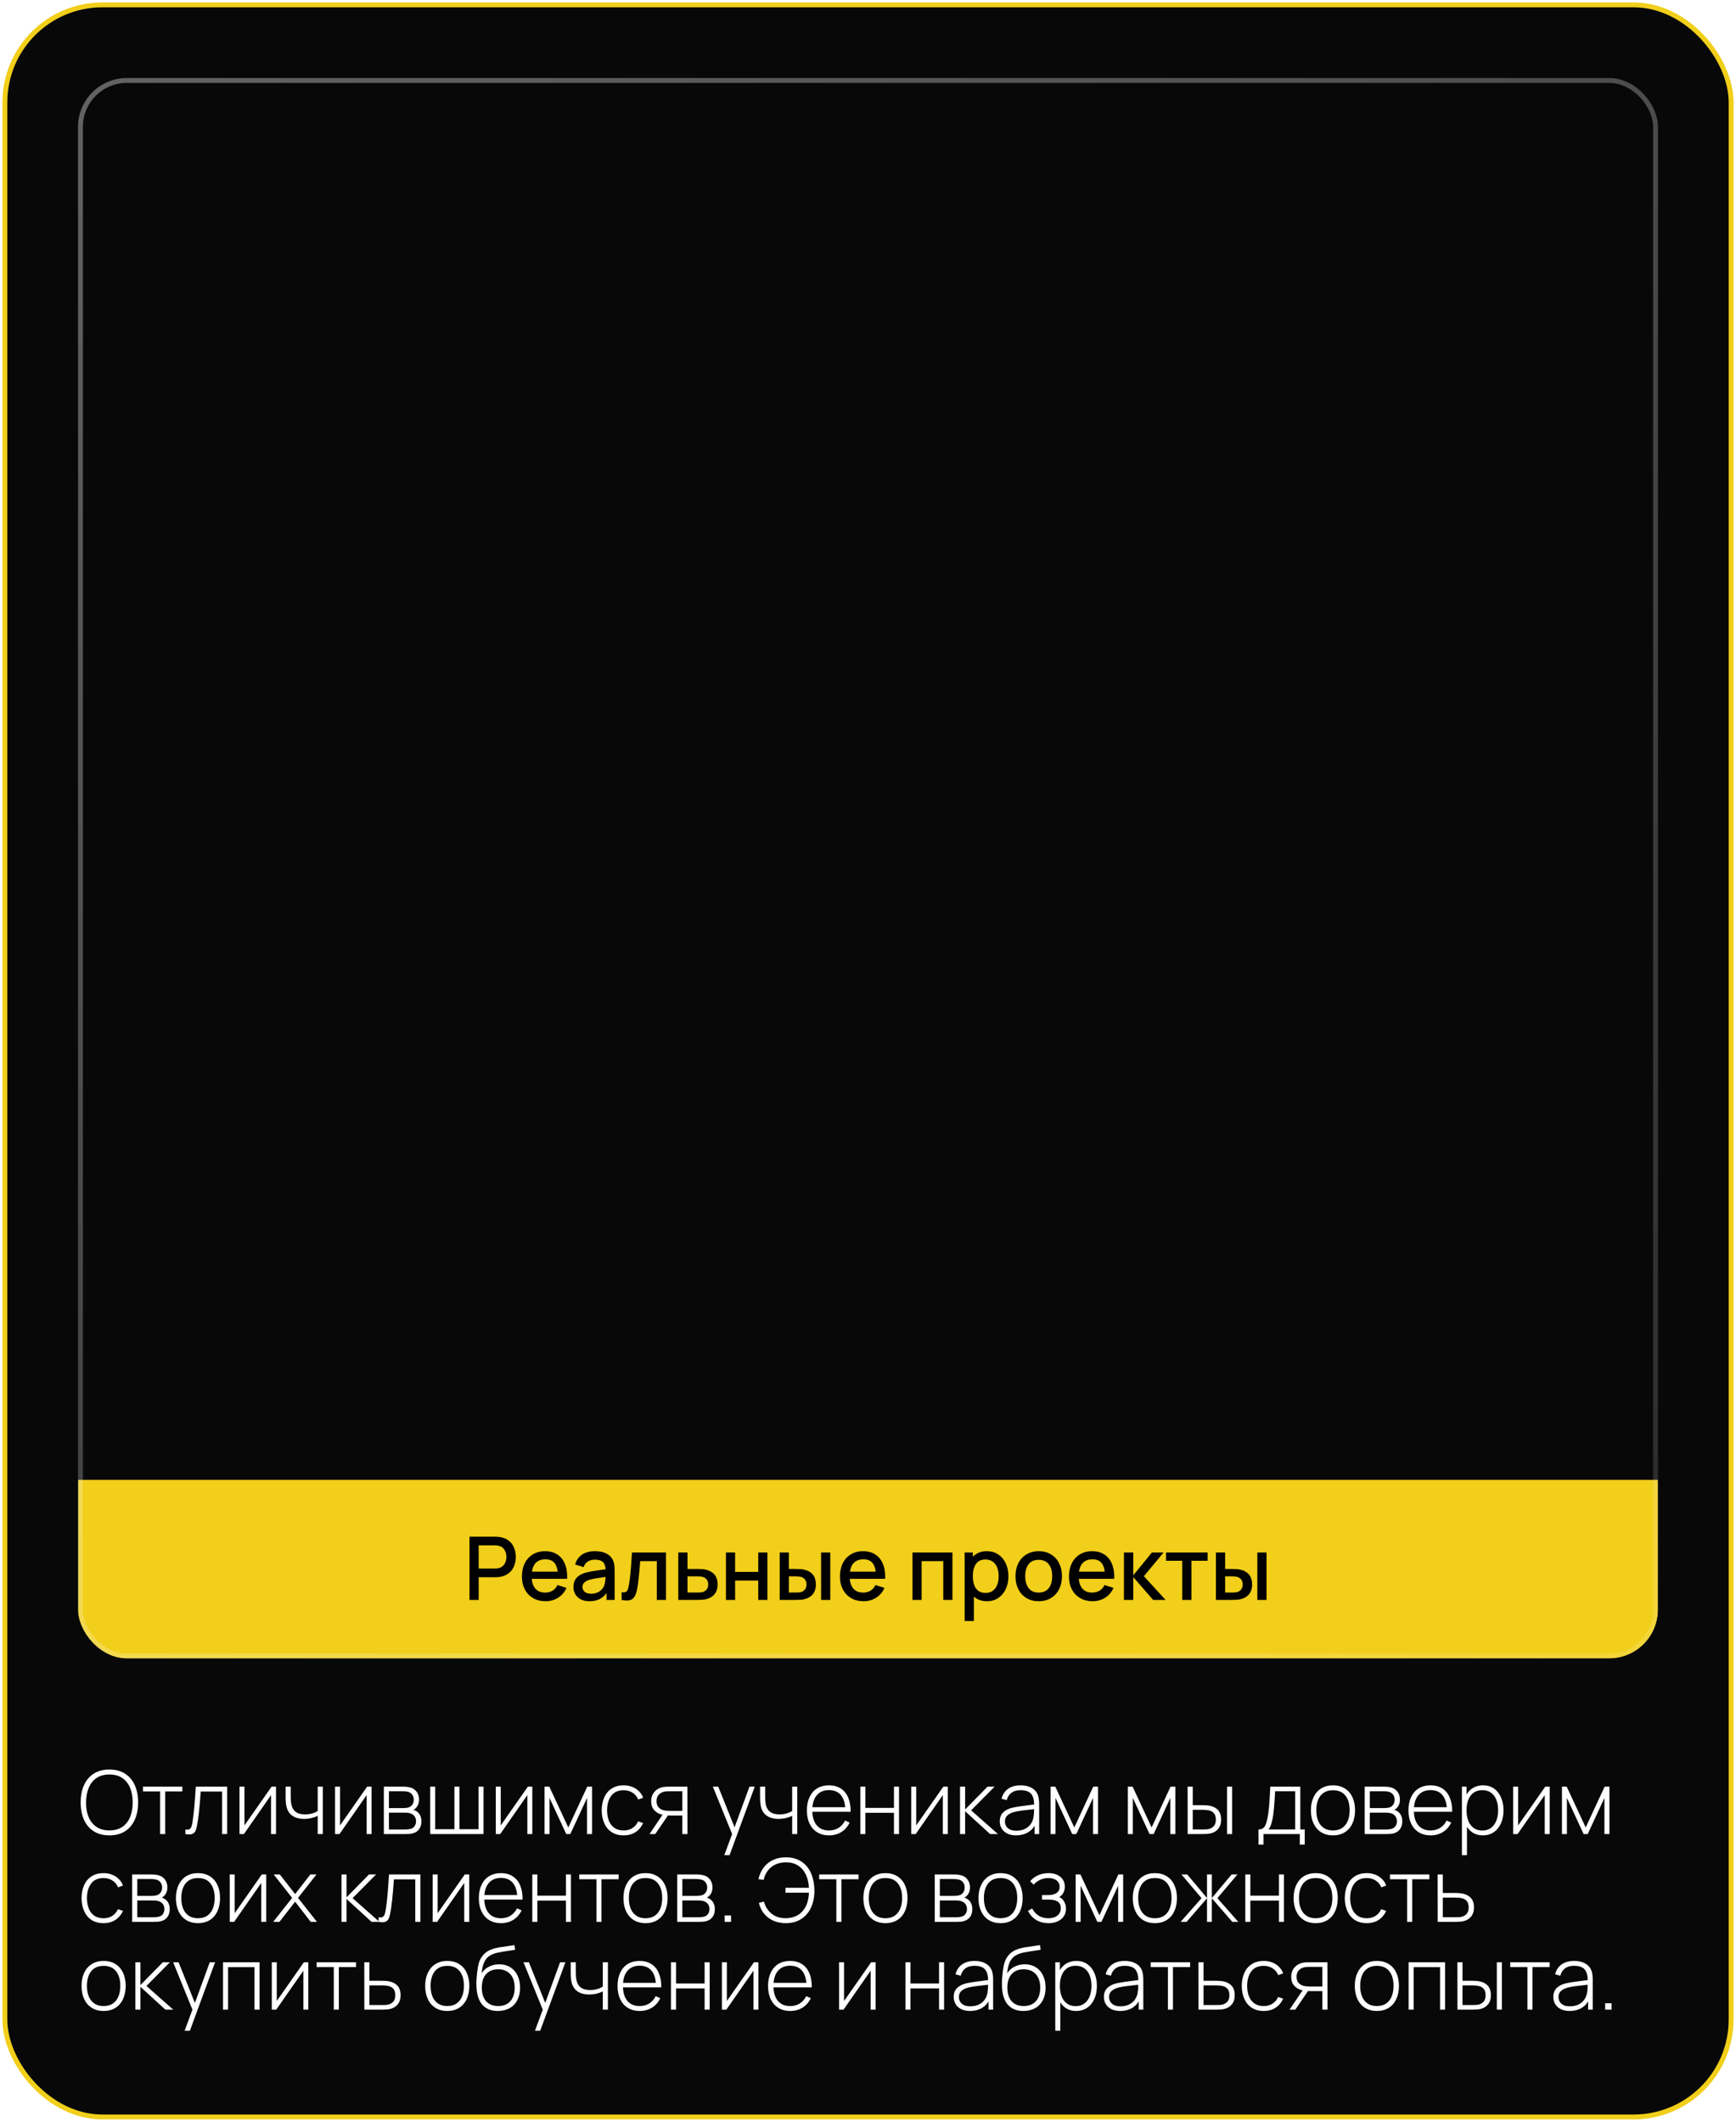
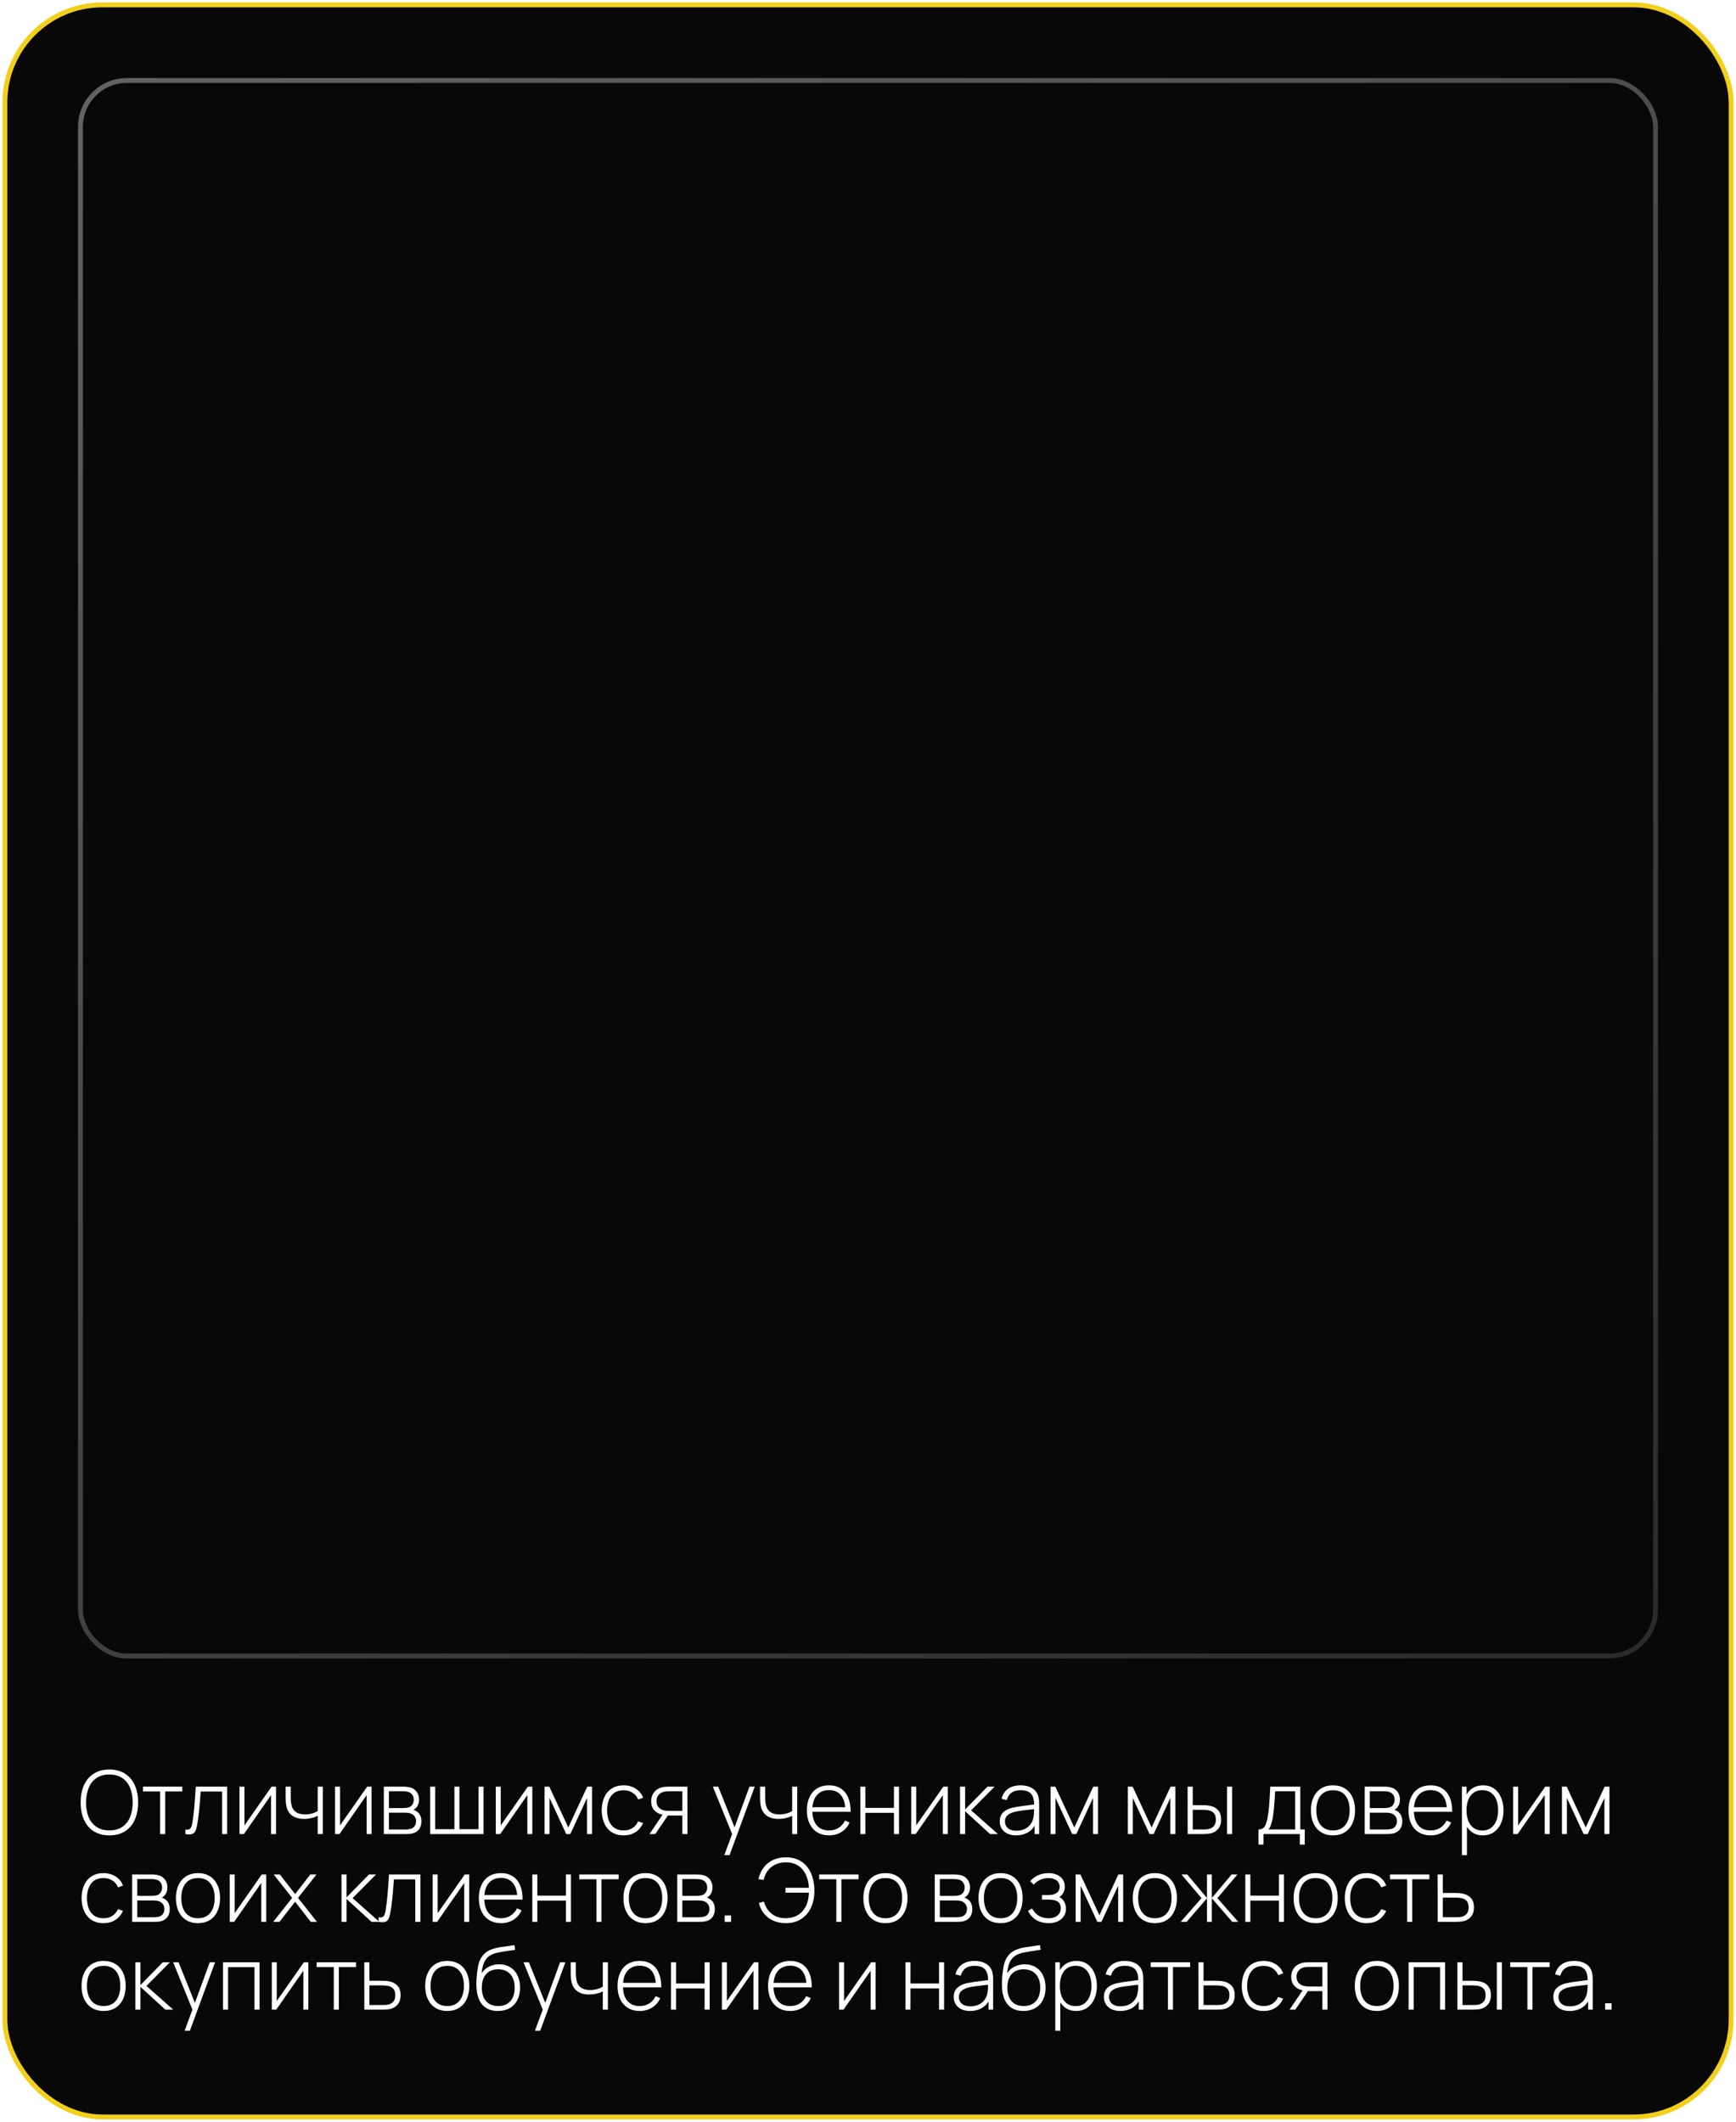
<svg xmlns="http://www.w3.org/2000/svg" width="356" height="435" viewBox="0 0 356 435" fill="none">
  <rect x="1" y="1" width="354" height="433" rx="20" fill="#080808" />
  <g clip-path="url(#clip0_361_245)">
    <g filter="url(#filter0_b_361_245)">
-       <path d="M-23.398 340.385H379.602V320.885L355.227 303.385H278.852H178.102H77.352H0.977L-23.398 320.885V340.385Z" fill="#F1CF1A" />
+       <path d="M-23.398 340.385H379.602L355.227 303.385H278.852H178.102H77.352H0.977L-23.398 320.885V340.385Z" fill="#F1CF1A" />
    </g>
    <path d="M96.282 315.04H101.52C101.88 315.04 102.213 315.064 102.519 315.112C103.227 315.22 103.824 315.463 104.31 315.841C104.796 316.213 105.159 316.687 105.399 317.263C105.645 317.839 105.768 318.481 105.768 319.189C105.768 319.903 105.645 320.548 105.399 321.124C105.153 321.694 104.787 322.168 104.301 322.546C103.815 322.918 103.221 323.161 102.519 323.275C102.213 323.323 101.88 323.347 101.52 323.347H98.163V328H96.282V315.04ZM101.448 321.565C101.76 321.565 102.033 321.538 102.267 321.484C102.801 321.352 103.197 321.07 103.455 320.638C103.719 320.206 103.851 319.723 103.851 319.189C103.851 318.655 103.719 318.172 103.455 317.74C103.197 317.308 102.801 317.029 102.267 316.903C102.045 316.843 101.772 316.813 101.448 316.813H98.163V321.565H101.448ZM111.879 328.27C110.919 328.27 110.073 328.06 109.341 327.64C108.609 327.214 108.039 326.62 107.631 325.858C107.229 325.09 107.028 324.211 107.028 323.221C107.028 322.171 107.226 321.253 107.622 320.467C108.018 319.681 108.576 319.075 109.296 318.649C110.016 318.223 110.847 318.01 111.789 318.01C112.719 318.01 113.523 318.217 114.201 318.631C114.879 319.045 115.398 319.639 115.758 320.413C116.124 321.181 116.307 322.09 116.307 323.14C116.307 323.254 116.301 323.431 116.289 323.671H109.044C109.122 324.577 109.395 325.276 109.863 325.768C110.331 326.254 110.973 326.497 111.789 326.497C112.371 326.497 112.878 326.365 113.31 326.101C113.742 325.837 114.078 325.453 114.318 324.949L116.163 325.534C115.791 326.392 115.221 327.064 114.453 327.55C113.685 328.03 112.827 328.27 111.879 328.27ZM114.363 322.204C114.261 321.346 114.003 320.71 113.589 320.296C113.181 319.882 112.605 319.675 111.861 319.675C111.063 319.675 110.43 319.891 109.962 320.323C109.5 320.749 109.209 321.376 109.089 322.204H114.363ZM120.877 328.27C120.181 328.27 119.587 328.141 119.095 327.883C118.603 327.619 118.228 327.268 117.97 326.83C117.718 326.386 117.592 325.894 117.592 325.354C117.592 323.92 118.357 322.96 119.887 322.474C120.349 322.336 120.871 322.219 121.453 322.123C122.041 322.021 122.854 321.898 123.892 321.754L124.189 321.718C124.159 321.034 123.973 320.536 123.631 320.224C123.289 319.906 122.743 319.747 121.993 319.747C121.447 319.747 120.967 319.873 120.553 320.125C120.139 320.377 119.854 320.761 119.698 321.277L117.943 320.737C118.183 319.879 118.645 319.21 119.329 318.73C120.019 318.25 120.913 318.01 122.011 318.01C122.905 318.01 123.67 318.163 124.306 318.469C124.942 318.775 125.407 319.24 125.701 319.864C125.839 320.158 125.929 320.473 125.971 320.809C126.019 321.139 126.043 321.541 126.043 322.015V328H124.378V326.587C123.976 327.157 123.487 327.58 122.911 327.856C122.341 328.132 121.663 328.27 120.877 328.27ZM119.455 325.336C119.455 325.738 119.602 326.071 119.896 326.335C120.196 326.599 120.634 326.731 121.21 326.731C121.72 326.731 122.17 326.641 122.56 326.461C122.95 326.275 123.262 326.035 123.496 325.741C123.736 325.447 123.895 325.135 123.973 324.805C124.093 324.457 124.159 323.95 124.171 323.284L123.937 323.32C123.061 323.446 122.404 323.548 121.966 323.626C121.534 323.704 121.144 323.794 120.796 323.896C120.376 324.04 120.046 324.226 119.806 324.454C119.572 324.682 119.455 324.976 119.455 325.336ZM127.48 326.407C127.648 326.437 127.783 326.452 127.885 326.452C128.119 326.452 128.305 326.398 128.443 326.29C128.581 326.182 128.686 326.026 128.758 325.822C128.83 325.618 128.899 325.339 128.965 324.985C129.103 324.217 129.22 323.284 129.316 322.186C129.418 321.088 129.511 319.786 129.595 318.28H136.579V328H134.689V320.053H131.287C131.077 322.807 130.867 324.715 130.657 325.777C130.501 326.599 130.264 327.196 129.946 327.568C129.628 327.94 129.157 328.126 128.533 328.126C128.203 328.126 127.852 328.084 127.48 328V326.407ZM139.094 318.28H140.984V321.655H142.901C143.675 321.655 144.242 321.691 144.602 321.763C145.418 321.931 146.048 322.267 146.492 322.771C146.936 323.275 147.158 323.965 147.158 324.841C147.158 325.669 146.942 326.338 146.51 326.848C146.084 327.358 145.484 327.7 144.71 327.874C144.338 327.958 143.756 328 142.964 328H139.094V318.28ZM143.072 326.488C143.528 326.488 143.876 326.455 144.116 326.389C144.428 326.299 144.692 326.122 144.908 325.858C145.124 325.588 145.232 325.249 145.232 324.841C145.232 324.415 145.121 324.067 144.899 323.797C144.683 323.527 144.398 323.35 144.044 323.266C143.78 323.2 143.456 323.167 143.072 323.167H140.984V326.488H143.072ZM148.867 318.28H150.748V322.249H155.491V318.28H157.372V328H155.491V324.022H150.748V328H148.867V318.28ZM159.889 318.28H161.779V321.655H163.057C163.831 321.655 164.398 321.691 164.758 321.763C166.462 322.111 167.314 323.137 167.314 324.841C167.314 325.663 167.098 326.332 166.666 326.848C166.24 327.358 165.643 327.7 164.875 327.874C164.497 327.958 163.912 328 163.12 328H159.889V318.28ZM163.228 326.488C163.684 326.488 164.035 326.455 164.281 326.389C164.593 326.299 164.854 326.122 165.064 325.858C165.28 325.588 165.388 325.249 165.388 324.841C165.388 324.415 165.277 324.067 165.055 323.797C164.839 323.527 164.554 323.35 164.2 323.266C163.942 323.2 163.618 323.167 163.228 323.167H161.779V326.488H163.228ZM168.385 318.28H170.266V328H168.385V318.28ZM177.093 328.27C176.133 328.27 175.287 328.06 174.555 327.64C173.823 327.214 173.253 326.62 172.845 325.858C172.443 325.09 172.242 324.211 172.242 323.221C172.242 322.171 172.44 321.253 172.836 320.467C173.232 319.681 173.79 319.075 174.51 318.649C175.23 318.223 176.061 318.01 177.003 318.01C177.933 318.01 178.737 318.217 179.415 318.631C180.093 319.045 180.612 319.639 180.972 320.413C181.338 321.181 181.521 322.09 181.521 323.14C181.521 323.254 181.515 323.431 181.503 323.671H174.258C174.336 324.577 174.609 325.276 175.077 325.768C175.545 326.254 176.187 326.497 177.003 326.497C177.585 326.497 178.092 326.365 178.524 326.101C178.956 325.837 179.292 325.453 179.532 324.949L181.377 325.534C181.005 326.392 180.435 327.064 179.667 327.55C178.899 328.03 178.041 328.27 177.093 328.27ZM179.577 322.204C179.475 321.346 179.217 320.71 178.803 320.296C178.395 319.882 177.819 319.675 177.075 319.675C176.277 319.675 175.644 319.891 175.176 320.323C174.714 320.749 174.423 321.376 174.303 322.204H179.577ZM187.117 318.28H195.316V328H193.435V320.053H188.998V328H187.117V318.28ZM202.394 328.27C201.326 328.27 200.432 327.952 199.712 327.316V332.32H197.822V318.28H199.496V319.153C199.85 318.787 200.267 318.505 200.747 318.307C201.227 318.109 201.764 318.01 202.358 318.01C203.252 318.01 204.032 318.232 204.698 318.676C205.37 319.114 205.886 319.723 206.246 320.503C206.612 321.277 206.795 322.153 206.795 323.131C206.795 324.103 206.615 324.979 206.255 325.759C205.895 326.539 205.382 327.154 204.716 327.604C204.05 328.048 203.276 328.27 202.394 328.27ZM199.496 323.131C199.496 324.193 199.712 325.033 200.144 325.651C200.582 326.263 201.245 326.569 202.133 326.569C202.715 326.569 203.204 326.419 203.6 326.119C204.002 325.819 204.302 325.411 204.5 324.895C204.698 324.379 204.797 323.791 204.797 323.131C204.797 322.477 204.698 321.892 204.5 321.376C204.302 320.86 203.999 320.455 203.591 320.161C203.183 319.861 202.676 319.711 202.07 319.711C201.212 319.711 200.567 320.02 200.135 320.638C199.709 321.25 199.496 322.081 199.496 323.131ZM213.003 328.27C212.049 328.27 211.212 328.054 210.492 327.622C209.772 327.184 209.217 326.578 208.827 325.804C208.437 325.024 208.242 324.133 208.242 323.131C208.242 322.123 208.44 321.232 208.836 320.458C209.232 319.684 209.79 319.084 210.51 318.658C211.23 318.226 212.061 318.01 213.003 318.01C213.957 318.01 214.794 318.226 215.514 318.658C216.24 319.09 216.798 319.696 217.188 320.476C217.578 321.25 217.773 322.135 217.773 323.131C217.773 324.139 217.575 325.033 217.179 325.813C216.789 326.587 216.234 327.19 215.514 327.622C214.794 328.054 213.957 328.27 213.003 328.27ZM210.24 323.131C210.24 324.175 210.477 324.997 210.951 325.597C211.425 326.197 212.109 326.497 213.003 326.497C213.903 326.497 214.59 326.194 215.064 325.588C215.538 324.976 215.775 324.157 215.775 323.131C215.775 322.093 215.538 321.277 215.064 320.683C214.59 320.083 213.903 319.783 213.003 319.783C212.091 319.783 211.401 320.083 210.933 320.683C210.471 321.283 210.24 322.099 210.24 323.131ZM224.062 328.27C223.102 328.27 222.256 328.06 221.524 327.64C220.792 327.214 220.222 326.62 219.814 325.858C219.412 325.09 219.211 324.211 219.211 323.221C219.211 322.171 219.409 321.253 219.805 320.467C220.201 319.681 220.759 319.075 221.479 318.649C222.199 318.223 223.03 318.01 223.972 318.01C224.902 318.01 225.706 318.217 226.384 318.631C227.062 319.045 227.581 319.639 227.941 320.413C228.307 321.181 228.49 322.09 228.49 323.14C228.49 323.254 228.484 323.431 228.472 323.671H221.227C221.305 324.577 221.578 325.276 222.046 325.768C222.514 326.254 223.156 326.497 223.972 326.497C224.554 326.497 225.061 326.365 225.493 326.101C225.925 325.837 226.261 325.453 226.501 324.949L228.346 325.534C227.974 326.392 227.404 327.064 226.636 327.55C225.868 328.03 225.01 328.27 224.062 328.27ZM226.546 322.204C226.444 321.346 226.186 320.71 225.772 320.296C225.364 319.882 224.788 319.675 224.044 319.675C223.246 319.675 222.613 319.891 222.145 320.323C221.683 320.749 221.392 321.376 221.272 322.204H226.546ZM230.491 318.28H232.399V322.96L236.215 318.28H238.609L234.577 323.14L239.023 328H236.467L232.399 323.32V328H230.482L230.491 318.28ZM242.442 319.972H239.121V318.28H247.644V319.972H244.323V328H242.442V319.972ZM249.344 318.28H251.234V321.655H252.512C253.286 321.655 253.853 321.691 254.213 321.763C255.917 322.111 256.769 323.137 256.769 324.841C256.769 325.663 256.553 326.332 256.121 326.848C255.695 327.358 255.098 327.7 254.33 327.874C253.952 327.958 253.367 328 252.575 328H249.344V318.28ZM252.683 326.488C253.139 326.488 253.49 326.455 253.736 326.389C254.048 326.299 254.309 326.122 254.519 325.858C254.735 325.588 254.843 325.249 254.843 324.841C254.843 324.415 254.732 324.067 254.51 323.797C254.294 323.527 254.009 323.35 253.655 323.266C253.397 323.2 253.073 323.167 252.683 323.167H251.234V326.488H252.683ZM257.84 318.28H259.721V328H257.84V318.28Z" fill="black" />
  </g>
  <rect x="16.5" y="16.5" width="323" height="323" rx="9.5" stroke="url(#paint0_linear_361_245)" />
  <path d="M22.435 376.27C21.169 376.27 20.095 375.988 19.213 375.424C18.331 374.854 17.665 374.062 17.215 373.048C16.765 372.034 16.54 370.858 16.54 369.52C16.54 368.182 16.765 367.006 17.215 365.992C17.665 364.978 18.331 364.189 19.213 363.625C20.095 363.055 21.169 362.77 22.435 362.77C23.695 362.77 24.766 363.055 25.648 363.625C26.53 364.189 27.196 364.978 27.646 365.992C28.096 367.006 28.321 368.182 28.321 369.52C28.321 370.858 28.096 372.034 27.646 373.048C27.196 374.062 26.53 374.854 25.648 375.424C24.766 375.988 23.695 376.27 22.435 376.27ZM17.647 369.601C17.647 370.723 17.827 371.71 18.187 372.562C18.553 373.408 19.093 374.068 19.807 374.542C20.527 375.016 21.403 375.253 22.435 375.253C23.473 375.253 24.349 375.016 25.063 374.542C25.777 374.062 26.314 373.39 26.674 372.526C27.034 371.662 27.214 370.66 27.214 369.52C27.214 368.38 27.034 367.381 26.674 366.523C26.314 365.659 25.777 364.987 25.063 364.507C24.349 364.027 23.473 363.787 22.435 363.787C21.391 363.787 20.509 364.03 19.789 364.516C19.075 365.002 18.538 365.683 18.178 366.559C17.824 367.429 17.647 368.443 17.647 369.601ZM32.836 367.27H29.317V366.28H37.39V367.27H33.871V376H32.836V367.27ZM38.016 375.064C38.136 375.088 38.256 375.1 38.376 375.1C38.622 375.1 38.814 375.043 38.952 374.929C39.096 374.809 39.201 374.647 39.267 374.443C39.339 374.233 39.405 373.951 39.465 373.597C39.609 372.739 39.732 371.746 39.834 370.618C39.936 369.49 40.041 368.044 40.149 366.28H46.584V376H45.54V367.288H41.157C40.929 370.594 40.677 372.925 40.401 374.281C40.317 374.707 40.218 375.049 40.104 375.307C39.99 375.559 39.828 375.751 39.618 375.883C39.414 376.015 39.138 376.081 38.79 376.081C38.574 376.081 38.316 376.054 38.016 376V375.064ZM56.6 376H55.583V368.017L50.021 376H49.112V366.28H50.129V374.227L55.691 366.28H56.6V376ZM65.153 372.265C64.799 372.445 64.376 372.595 63.883 372.715C63.392 372.835 62.882 372.895 62.353 372.895C61.376 372.895 60.575 372.679 59.95 372.247C59.333 371.809 58.931 371.182 58.745 370.366C58.63 369.862 58.574 369.19 58.574 368.35V366.28H59.617V368.35C59.617 368.932 59.651 369.409 59.717 369.781C59.962 371.245 60.904 371.977 62.542 371.977C63.035 371.977 63.511 371.914 63.974 371.788C64.442 371.662 64.835 371.488 65.153 371.266V366.28H66.197V376H65.153V372.265ZM76.199 376H75.182V368.017L69.62 376H68.711V366.28H69.728V374.227L75.29 366.28H76.199V376ZM78.713 366.28H82.574C83.18 366.28 83.696 366.337 84.122 366.451C84.686 366.601 85.13 366.901 85.454 367.351C85.778 367.801 85.94 368.332 85.94 368.944C85.94 369.586 85.754 370.126 85.382 370.564C85.226 370.756 85.025 370.912 84.779 371.032C84.947 371.068 85.151 371.161 85.391 371.311C85.733 371.527 85.988 371.812 86.156 372.166C86.33 372.514 86.417 372.922 86.417 373.39C86.417 374.038 86.261 374.575 85.949 375.001C85.637 375.421 85.217 375.703 84.689 375.847C84.467 375.913 84.23 375.955 83.978 375.973C83.732 375.991 83.456 376 83.15 376H78.713V366.28ZM83.123 375.064C83.255 375.064 83.423 375.055 83.627 375.037C83.831 375.013 84.008 374.983 84.158 374.947C84.542 374.857 84.83 374.668 85.022 374.38C85.22 374.092 85.319 373.756 85.319 373.372C85.319 372.904 85.178 372.52 84.896 372.22C84.614 371.914 84.23 371.728 83.744 371.662C83.558 371.632 83.27 371.617 82.88 371.617H79.757V375.064H83.123ZM82.781 370.672C82.949 370.672 83.129 370.66 83.321 370.636C83.519 370.612 83.687 370.576 83.825 370.528C84.155 370.414 84.407 370.216 84.581 369.934C84.761 369.646 84.851 369.325 84.851 368.971C84.851 368.593 84.758 368.263 84.572 367.981C84.392 367.699 84.134 367.501 83.798 367.387C83.474 367.279 83.06 367.225 82.556 367.225H79.757V370.672H82.781ZM88.223 366.28H89.24V375.01H93.191V366.28H94.208V375.01H98.141V366.28H99.158V376H88.223V366.28ZM109.158 376H108.141V368.017L102.579 376H101.67V366.28H102.687V374.227L108.249 366.28H109.158V376ZM111.672 366.28H112.644L116.541 374.65L120.429 366.28H121.41V376H120.384V368.593L116.955 376H116.118L112.689 368.593V376H111.672V366.28ZM127.893 376.27C126.945 376.27 126.135 376.057 125.463 375.631C124.791 375.199 124.281 374.599 123.933 373.831C123.585 373.057 123.402 372.16 123.384 371.14C123.402 370.102 123.585 369.199 123.933 368.431C124.287 367.663 124.8 367.069 125.472 366.649C126.144 366.223 126.954 366.01 127.902 366.01C128.526 366.01 129.105 366.115 129.639 366.325C130.173 366.529 130.632 366.823 131.016 367.207C131.406 367.585 131.694 368.035 131.88 368.557L130.872 368.926C130.626 368.326 130.239 367.858 129.711 367.522C129.183 367.186 128.577 367.018 127.893 367.018C126.783 367.018 125.94 367.39 125.364 368.134C124.794 368.872 124.503 369.874 124.491 371.14C124.503 371.98 124.635 372.709 124.887 373.327C125.145 373.939 125.526 374.416 126.03 374.758C126.54 375.094 127.161 375.262 127.893 375.262C128.577 375.262 129.171 375.103 129.675 374.785C130.185 374.467 130.578 374.005 130.854 373.399L131.88 373.75C131.496 374.578 130.965 375.205 130.287 375.631C129.615 376.057 128.817 376.27 127.893 376.27ZM139.925 372.202H137.468C137.354 372.202 137.189 372.196 136.973 372.184L134.372 376H133.193L135.866 372.04C135.176 371.902 134.615 371.599 134.183 371.131C133.751 370.663 133.535 370.045 133.535 369.277C133.535 368.767 133.631 368.317 133.823 367.927C134.021 367.531 134.285 367.21 134.615 366.964C134.945 366.712 135.314 366.532 135.722 366.424C135.968 366.358 136.217 366.319 136.469 366.307C136.721 366.289 137.006 366.28 137.324 366.28H140.96L140.978 376H139.925V372.202ZM134.624 369.259C134.624 369.763 134.759 370.174 135.029 370.492C135.299 370.804 135.662 371.017 136.118 371.131C136.46 371.215 136.907 371.257 137.459 371.257H139.925V367.225H137.459C136.805 367.225 136.313 367.276 135.983 367.378C135.611 367.486 135.29 367.699 135.02 368.017C134.756 368.329 134.624 368.743 134.624 369.259ZM150.134 376L146.183 366.28H147.29L150.638 374.623L153.689 366.28H154.778L149.612 380.32H148.532L150.134 376ZM162.447 372.265C162.093 372.445 161.67 372.595 161.178 372.715C160.686 372.835 160.176 372.895 159.648 372.895C158.67 372.895 157.869 372.679 157.245 372.247C156.627 371.809 156.225 371.182 156.039 370.366C155.925 369.862 155.868 369.19 155.868 368.35V366.28H156.912V368.35C156.912 368.932 156.945 369.409 157.011 369.781C157.257 371.245 158.199 371.977 159.837 371.977C160.329 371.977 160.806 371.914 161.268 371.788C161.736 371.662 162.129 371.488 162.447 371.266V366.28H163.491V376H162.447V372.265ZM170.011 376.27C169.087 376.27 168.283 376.063 167.599 375.649C166.915 375.229 166.387 374.635 166.015 373.867C165.649 373.099 165.466 372.196 165.466 371.158C165.466 370.102 165.649 369.187 166.015 368.413C166.381 367.639 166.903 367.045 167.581 366.631C168.265 366.217 169.069 366.01 169.993 366.01C170.935 366.01 171.742 366.226 172.414 366.658C173.086 367.084 173.593 367.705 173.935 368.521C174.283 369.337 174.451 370.309 174.439 371.437H166.582C166.63 372.655 166.948 373.597 167.536 374.263C168.13 374.929 168.949 375.262 169.993 375.262C170.737 375.262 171.391 375.088 171.955 374.74C172.519 374.392 172.966 373.888 173.296 373.228L174.232 373.642C173.842 374.476 173.278 375.124 172.54 375.586C171.802 376.042 170.959 376.27 170.011 376.27ZM173.323 370.501C173.221 369.355 172.888 368.485 172.324 367.891C171.76 367.291 170.989 366.991 170.011 366.991C169.009 366.991 168.214 367.297 167.626 367.909C167.038 368.515 166.696 369.379 166.6 370.501H173.323ZM176.43 366.28H177.465V370.636H183.324V366.28H184.359V376H183.324V371.644H177.465V376H176.43V366.28ZM194.359 376H193.342V368.017L187.78 376H186.871V366.28H187.888V374.227L193.45 366.28H194.359V376ZM196.873 366.28H197.917V370.96L202.516 366.28H203.965L199.15 371.14L204.649 376H203.038L197.917 371.32V376H196.873V366.28ZM208.365 376.27C207.645 376.27 207.033 376.141 206.529 375.883C206.025 375.625 205.647 375.28 205.395 374.848C205.143 374.41 205.017 373.93 205.017 373.408C205.017 372.634 205.248 372.019 205.71 371.563C206.178 371.107 206.799 370.789 207.573 370.609C208.095 370.495 208.65 370.396 209.238 370.312C209.832 370.228 210.573 370.129 211.461 370.015C211.545 370.003 211.638 369.994 211.74 369.988C211.842 369.976 211.95 369.961 212.064 369.943C212.064 368.935 211.848 368.194 211.416 367.72C210.984 367.246 210.27 367.009 209.274 367.009C207.762 367.009 206.82 367.69 206.448 369.052L205.386 368.755C205.608 367.873 206.055 367.195 206.727 366.721C207.399 366.247 208.26 366.01 209.31 366.01C210.198 366.01 210.948 366.184 211.56 366.532C212.172 366.88 212.598 367.369 212.838 367.999C213.012 368.455 213.099 369.103 213.099 369.943V376H212.154V374.308C211.782 374.938 211.269 375.424 210.615 375.766C209.961 376.102 209.211 376.27 208.365 376.27ZM206.079 373.417C206.079 373.741 206.157 374.047 206.313 374.335C206.469 374.623 206.721 374.86 207.069 375.046C207.423 375.226 207.873 375.316 208.419 375.316C209.067 375.316 209.643 375.199 210.147 374.965C210.651 374.725 211.056 374.392 211.362 373.966C211.674 373.534 211.872 373.027 211.956 372.445C212.028 372.055 212.064 371.539 212.064 370.897L211.695 370.933C210.783 371.029 210.045 371.116 209.481 371.194C208.917 371.272 208.398 371.371 207.924 371.491C207.402 371.629 206.964 371.851 206.61 372.157C206.256 372.457 206.079 372.877 206.079 373.417ZM215.436 366.28H216.408L220.305 374.65L224.193 366.28H225.174V376H224.148V368.593L220.719 376H219.882L216.453 368.593V376H215.436V366.28ZM231.291 366.28H232.263L236.16 374.65L240.048 366.28H241.029V376H240.003V368.593L236.574 376H235.737L232.308 368.593V376H231.291V366.28ZM243.543 366.28H244.596V370.078H246.477C247.131 370.078 247.629 370.111 247.971 370.177C249.603 370.477 250.419 371.431 250.419 373.039C250.419 373.825 250.215 374.461 249.807 374.947C249.399 375.427 248.874 375.736 248.232 375.874C247.842 375.958 247.308 376 246.63 376H243.552L243.543 366.28ZM246.495 375.055C246.819 375.055 247.101 375.049 247.341 375.037C247.587 375.025 247.803 374.992 247.989 374.938C248.379 374.83 248.7 374.626 248.952 374.326C249.204 374.026 249.33 373.597 249.33 373.039C249.33 372.469 249.201 372.034 248.943 371.734C248.691 371.434 248.325 371.233 247.845 371.131C247.515 371.059 247.065 371.023 246.495 371.023H244.596V375.055H246.495ZM251.634 366.28H252.669V376H251.634V366.28ZM258.081 375.055C258.447 375.055 258.744 374.98 258.972 374.83C259.2 374.674 259.383 374.44 259.521 374.128C259.659 373.816 259.785 373.393 259.899 372.859C260.049 372.133 260.166 371.299 260.25 370.357C260.334 369.409 260.415 368.05 260.493 366.28H266.649V375.055H267.558V378.16H266.55V376H259.098V378.16H258.081V375.055ZM265.605 375.055V367.225H261.492C261.414 368.629 261.33 369.835 261.24 370.843C261.15 371.845 261.027 372.655 260.871 373.273C260.751 373.753 260.637 374.128 260.529 374.398C260.427 374.668 260.286 374.887 260.106 375.055H265.605ZM273.352 376.27C272.41 376.27 271.597 376.054 270.913 375.622C270.235 375.19 269.716 374.587 269.356 373.813C269.002 373.033 268.825 372.136 268.825 371.122C268.825 370.108 269.005 369.217 269.365 368.449C269.731 367.675 270.253 367.075 270.931 366.649C271.615 366.223 272.422 366.01 273.352 366.01C274.3 366.01 275.113 366.226 275.791 366.658C276.475 367.084 276.994 367.684 277.348 368.458C277.702 369.226 277.879 370.114 277.879 371.122C277.879 372.148 277.699 373.048 277.339 373.822C276.985 374.596 276.466 375.199 275.782 375.631C275.104 376.057 274.294 376.27 273.352 376.27ZM269.932 371.122C269.932 371.962 270.061 372.694 270.319 373.318C270.583 373.936 270.97 374.416 271.48 374.758C271.99 375.094 272.614 375.262 273.352 375.262C274.102 375.262 274.732 375.091 275.242 374.749C275.752 374.401 276.133 373.918 276.385 373.3C276.643 372.682 276.772 371.956 276.772 371.122C276.772 369.844 276.481 368.842 275.899 368.116C275.317 367.384 274.468 367.018 273.352 367.018C272.596 367.018 271.963 367.189 271.453 367.531C270.943 367.873 270.562 368.353 270.31 368.971C270.058 369.583 269.932 370.3 269.932 371.122ZM279.86 366.28H283.721C284.327 366.28 284.843 366.337 285.269 366.451C285.833 366.601 286.277 366.901 286.601 367.351C286.925 367.801 287.087 368.332 287.087 368.944C287.087 369.586 286.901 370.126 286.529 370.564C286.373 370.756 286.172 370.912 285.926 371.032C286.094 371.068 286.298 371.161 286.538 371.311C286.88 371.527 287.135 371.812 287.303 372.166C287.477 372.514 287.564 372.922 287.564 373.39C287.564 374.038 287.408 374.575 287.096 375.001C286.784 375.421 286.364 375.703 285.836 375.847C285.614 375.913 285.377 375.955 285.125 375.973C284.879 375.991 284.603 376 284.297 376H279.86V366.28ZM284.27 375.064C284.402 375.064 284.57 375.055 284.774 375.037C284.978 375.013 285.155 374.983 285.305 374.947C285.689 374.857 285.977 374.668 286.169 374.38C286.367 374.092 286.466 373.756 286.466 373.372C286.466 372.904 286.325 372.52 286.043 372.22C285.761 371.914 285.377 371.728 284.891 371.662C284.705 371.632 284.417 371.617 284.027 371.617H280.904V375.064H284.27ZM283.928 370.672C284.096 370.672 284.276 370.66 284.468 370.636C284.666 370.612 284.834 370.576 284.972 370.528C285.302 370.414 285.554 370.216 285.728 369.934C285.908 369.646 285.998 369.325 285.998 368.971C285.998 368.593 285.905 368.263 285.719 367.981C285.539 367.699 285.281 367.501 284.945 367.387C284.621 367.279 284.207 367.225 283.703 367.225H280.904V370.672H283.928ZM293.374 376.27C292.45 376.27 291.646 376.063 290.962 375.649C290.278 375.229 289.75 374.635 289.378 373.867C289.012 373.099 288.829 372.196 288.829 371.158C288.829 370.102 289.012 369.187 289.378 368.413C289.744 367.639 290.266 367.045 290.944 366.631C291.628 366.217 292.432 366.01 293.356 366.01C294.298 366.01 295.105 366.226 295.777 366.658C296.449 367.084 296.956 367.705 297.298 368.521C297.646 369.337 297.814 370.309 297.802 371.437H289.945C289.993 372.655 290.311 373.597 290.899 374.263C291.493 374.929 292.312 375.262 293.356 375.262C294.1 375.262 294.754 375.088 295.318 374.74C295.882 374.392 296.329 373.888 296.659 373.228L297.595 373.642C297.205 374.476 296.641 375.124 295.903 375.586C295.165 376.042 294.322 376.27 293.374 376.27ZM296.686 370.501C296.584 369.355 296.251 368.485 295.687 367.891C295.123 367.291 294.352 366.991 293.374 366.991C292.372 366.991 291.577 367.297 290.989 367.909C290.401 368.515 290.059 369.379 289.963 370.501H296.686ZM304.05 376.27C303.348 376.27 302.724 376.117 302.178 375.811C301.632 375.499 301.182 375.064 300.828 374.506V380.32H299.793V366.28H300.738V367.9C301.092 367.3 301.557 366.835 302.133 366.505C302.709 366.175 303.381 366.01 304.149 366.01C305.007 366.01 305.751 366.232 306.381 366.676C307.011 367.12 307.491 367.732 307.821 368.512C308.157 369.286 308.325 370.156 308.325 371.122C308.325 372.106 308.157 372.988 307.821 373.768C307.485 374.542 306.996 375.154 306.354 375.604C305.712 376.048 304.944 376.27 304.05 376.27ZM300.738 371.122C300.738 371.932 300.858 372.652 301.098 373.282C301.344 373.906 301.71 374.395 302.196 374.749C302.682 375.103 303.279 375.28 303.987 375.28C304.683 375.28 305.271 375.1 305.751 374.74C306.237 374.38 306.603 373.888 306.849 373.264C307.095 372.634 307.218 371.92 307.218 371.122C307.218 370.324 307.098 369.616 306.858 368.998C306.618 368.374 306.255 367.885 305.769 367.531C305.283 367.177 304.683 367 303.969 367C303.273 367 302.682 367.174 302.196 367.522C301.71 367.87 301.344 368.356 301.098 368.98C300.858 369.598 300.738 370.312 300.738 371.122ZM317.793 376H316.776V368.017L311.214 376H310.305V366.28H311.322V374.227L316.884 366.28H317.793V376ZM320.307 366.28H321.279L325.176 374.65L329.064 366.28H330.045V376H329.019V368.593L325.59 376H324.753L321.324 368.593V376H320.307V366.28ZM21.229 394.27C20.281 394.27 19.471 394.057 18.799 393.631C18.127 393.199 17.617 392.599 17.269 391.831C16.921 391.057 16.738 390.16 16.72 389.14C16.738 388.102 16.921 387.199 17.269 386.431C17.623 385.663 18.136 385.069 18.808 384.649C19.48 384.223 20.29 384.01 21.238 384.01C21.862 384.01 22.441 384.115 22.975 384.325C23.509 384.529 23.968 384.823 24.352 385.207C24.742 385.585 25.03 386.035 25.216 386.557L24.208 386.926C23.962 386.326 23.575 385.858 23.047 385.522C22.519 385.186 21.913 385.018 21.229 385.018C20.119 385.018 19.276 385.39 18.7 386.134C18.13 386.872 17.839 387.874 17.827 389.14C17.839 389.98 17.971 390.709 18.223 391.327C18.481 391.939 18.862 392.416 19.366 392.758C19.876 393.094 20.497 393.262 21.229 393.262C21.913 393.262 22.507 393.103 23.011 392.785C23.521 392.467 23.914 392.005 24.19 391.399L25.216 391.75C24.832 392.578 24.301 393.205 23.623 393.631C22.951 394.057 22.153 394.27 21.229 394.27ZM27.104 384.28H30.965C31.571 384.28 32.087 384.337 32.513 384.451C33.077 384.601 33.521 384.901 33.845 385.351C34.169 385.801 34.331 386.332 34.331 386.944C34.331 387.586 34.145 388.126 33.773 388.564C33.617 388.756 33.416 388.912 33.17 389.032C33.338 389.068 33.542 389.161 33.782 389.311C34.124 389.527 34.379 389.812 34.547 390.166C34.721 390.514 34.808 390.922 34.808 391.39C34.808 392.038 34.652 392.575 34.34 393.001C34.028 393.421 33.608 393.703 33.08 393.847C32.858 393.913 32.621 393.955 32.369 393.973C32.123 393.991 31.847 394 31.541 394H27.104V384.28ZM31.514 393.064C31.646 393.064 31.814 393.055 32.018 393.037C32.222 393.013 32.399 392.983 32.549 392.947C32.933 392.857 33.221 392.668 33.413 392.38C33.611 392.092 33.71 391.756 33.71 391.372C33.71 390.904 33.569 390.52 33.287 390.22C33.005 389.914 32.621 389.728 32.135 389.662C31.949 389.632 31.661 389.617 31.271 389.617H28.148V393.064H31.514ZM31.172 388.672C31.34 388.672 31.52 388.66 31.712 388.636C31.91 388.612 32.078 388.576 32.216 388.528C32.546 388.414 32.798 388.216 32.972 387.934C33.152 387.646 33.242 387.325 33.242 386.971C33.242 386.593 33.149 386.263 32.963 385.981C32.783 385.699 32.525 385.501 32.189 385.387C31.865 385.279 31.451 385.225 30.947 385.225H28.148V388.672H31.172ZM40.6 394.27C39.658 394.27 38.846 394.054 38.161 393.622C37.483 393.19 36.965 392.587 36.605 391.813C36.251 391.033 36.074 390.136 36.074 389.122C36.074 388.108 36.254 387.217 36.614 386.449C36.98 385.675 37.502 385.075 38.179 384.649C38.864 384.223 39.67 384.01 40.6 384.01C41.548 384.01 42.361 384.226 43.039 384.658C43.724 385.084 44.242 385.684 44.596 386.458C44.95 387.226 45.127 388.114 45.127 389.122C45.127 390.148 44.947 391.048 44.587 391.822C44.233 392.596 43.715 393.199 43.031 393.631C42.352 394.057 41.542 394.27 40.6 394.27ZM37.181 389.122C37.181 389.962 37.309 390.694 37.568 391.318C37.831 391.936 38.218 392.416 38.728 392.758C39.239 393.094 39.862 393.262 40.6 393.262C41.35 393.262 41.98 393.091 42.49 392.749C43.001 392.401 43.382 391.918 43.633 391.3C43.892 390.682 44.02 389.956 44.02 389.122C44.02 387.844 43.73 386.842 43.148 386.116C42.566 385.384 41.717 385.018 40.6 385.018C39.844 385.018 39.212 385.189 38.702 385.531C38.191 385.873 37.81 386.353 37.559 386.971C37.306 387.583 37.181 388.3 37.181 389.122ZM54.596 394H53.579V386.017L48.017 394H47.108V384.28H48.125V392.227L53.687 384.28H54.596V394ZM59.909 389.086L56.12 384.28H57.38L60.521 388.303L63.644 384.28H64.904L61.115 389.086L64.994 394H63.716L60.521 389.869L57.308 394H56.03L59.909 389.086ZM70.029 384.28H71.073V388.96L75.672 384.28H77.121L72.306 389.14L77.805 394H76.195L71.073 389.32V394H70.029V384.28ZM77.637 393.064C77.757 393.088 77.877 393.1 77.997 393.1C78.243 393.1 78.435 393.043 78.573 392.929C78.717 392.809 78.822 392.647 78.888 392.443C78.96 392.233 79.026 391.951 79.086 391.597C79.23 390.739 79.353 389.746 79.455 388.618C79.557 387.49 79.662 386.044 79.77 384.28H86.205V394H85.161V385.288H80.778C80.55 388.594 80.298 390.925 80.022 392.281C79.938 392.707 79.839 393.049 79.725 393.307C79.611 393.559 79.449 393.751 79.239 393.883C79.035 394.015 78.759 394.081 78.411 394.081C78.195 394.081 77.937 394.054 77.637 394V393.064ZM96.221 394H95.204V386.017L89.642 394H88.733V384.28H89.75V392.227L95.312 384.28H96.221V394ZM102.74 394.27C101.816 394.27 101.012 394.063 100.328 393.649C99.644 393.229 99.116 392.635 98.744 391.867C98.378 391.099 98.195 390.196 98.195 389.158C98.195 388.102 98.378 387.187 98.744 386.413C99.11 385.639 99.632 385.045 100.31 384.631C100.994 384.217 101.798 384.01 102.722 384.01C103.664 384.01 104.471 384.226 105.143 384.658C105.815 385.084 106.322 385.705 106.664 386.521C107.012 387.337 107.18 388.309 107.168 389.437H99.311C99.359 390.655 99.677 391.597 100.265 392.263C100.859 392.929 101.678 393.262 102.722 393.262C103.466 393.262 104.12 393.088 104.684 392.74C105.248 392.392 105.695 391.888 106.025 391.228L106.961 391.642C106.571 392.476 106.007 393.124 105.269 393.586C104.531 394.042 103.688 394.27 102.74 394.27ZM106.052 388.501C105.95 387.355 105.617 386.485 105.053 385.891C104.489 385.291 103.718 384.991 102.74 384.991C101.738 384.991 100.943 385.297 100.355 385.909C99.767 386.515 99.425 387.379 99.329 388.501H106.052ZM109.158 384.28H110.193V388.636H116.052V384.28H117.087V394H116.052V389.644H110.193V394H109.158V384.28ZM122.309 385.27H118.79V384.28H126.863V385.27H123.344V394H122.309V385.27ZM132.376 394.27C131.434 394.27 130.621 394.054 129.937 393.622C129.259 393.19 128.74 392.587 128.38 391.813C128.026 391.033 127.849 390.136 127.849 389.122C127.849 388.108 128.029 387.217 128.389 386.449C128.755 385.675 129.277 385.075 129.955 384.649C130.639 384.223 131.446 384.01 132.376 384.01C133.324 384.01 134.137 384.226 134.815 384.658C135.499 385.084 136.018 385.684 136.372 386.458C136.726 387.226 136.903 388.114 136.903 389.122C136.903 390.148 136.723 391.048 136.363 391.822C136.009 392.596 135.49 393.199 134.806 393.631C134.128 394.057 133.318 394.27 132.376 394.27ZM128.956 389.122C128.956 389.962 129.085 390.694 129.343 391.318C129.607 391.936 129.994 392.416 130.504 392.758C131.014 393.094 131.638 393.262 132.376 393.262C133.126 393.262 133.756 393.091 134.266 392.749C134.776 392.401 135.157 391.918 135.409 391.3C135.667 390.682 135.796 389.956 135.796 389.122C135.796 387.844 135.505 386.842 134.923 386.116C134.341 385.384 133.492 385.018 132.376 385.018C131.62 385.018 130.987 385.189 130.477 385.531C129.967 385.873 129.586 386.353 129.334 386.971C129.082 387.583 128.956 388.3 128.956 389.122ZM138.883 384.28H142.744C143.35 384.28 143.866 384.337 144.292 384.451C144.856 384.601 145.3 384.901 145.624 385.351C145.948 385.801 146.11 386.332 146.11 386.944C146.11 387.586 145.924 388.126 145.552 388.564C145.396 388.756 145.195 388.912 144.949 389.032C145.117 389.068 145.321 389.161 145.561 389.311C145.903 389.527 146.158 389.812 146.326 390.166C146.5 390.514 146.587 390.922 146.587 391.39C146.587 392.038 146.431 392.575 146.119 393.001C145.807 393.421 145.387 393.703 144.859 393.847C144.637 393.913 144.4 393.955 144.148 393.973C143.902 393.991 143.626 394 143.32 394H138.883V384.28ZM143.293 393.064C143.425 393.064 143.593 393.055 143.797 393.037C144.001 393.013 144.178 392.983 144.328 392.947C144.712 392.857 145 392.668 145.192 392.38C145.39 392.092 145.489 391.756 145.489 391.372C145.489 390.904 145.348 390.52 145.066 390.22C144.784 389.914 144.4 389.728 143.914 389.662C143.728 389.632 143.44 389.617 143.05 389.617H139.927V393.064H143.293ZM142.951 388.672C143.119 388.672 143.299 388.66 143.491 388.636C143.689 388.612 143.857 388.576 143.995 388.528C144.325 388.414 144.577 388.216 144.751 387.934C144.931 387.646 145.021 387.325 145.021 386.971C145.021 386.593 144.928 386.263 144.742 385.981C144.562 385.699 144.304 385.501 143.968 385.387C143.644 385.279 143.23 385.225 142.726 385.225H139.927V388.672H142.951ZM148.609 392.695H149.914V394H148.609V392.695ZM161.137 394.27C160.213 394.27 159.373 394.105 158.617 393.775C157.861 393.445 157.225 392.971 156.709 392.353C156.199 391.729 155.836 390.985 155.62 390.121L156.646 389.842C156.844 390.544 157.15 391.153 157.564 391.669C157.984 392.179 158.488 392.572 159.076 392.848C159.664 393.118 160.312 393.253 161.02 393.253C161.806 393.253 162.52 393.118 163.162 392.848C163.804 392.572 164.338 392.152 164.764 391.588C165.154 391.066 165.43 390.517 165.592 389.941C165.76 389.365 165.859 388.726 165.889 388.024H161.083V387.016H165.889C165.835 385.984 165.619 385.075 165.241 384.289C164.869 383.503 164.338 382.891 163.648 382.453C162.964 382.015 162.142 381.796 161.182 381.796C160.39 381.796 159.679 381.94 159.049 382.228C158.419 382.516 157.894 382.93 157.474 383.47C157.054 384.01 156.763 384.655 156.601 385.405L155.53 385.243C155.746 384.307 156.112 383.503 156.628 382.831C157.144 382.159 157.786 381.649 158.554 381.301C159.322 380.947 160.183 380.77 161.137 380.77C162.391 380.77 163.456 381.058 164.332 381.634C165.214 382.21 165.88 383.02 166.33 384.064C166.78 385.102 167.005 386.317 167.005 387.709C167.005 388.957 166.774 390.079 166.312 391.075C165.856 392.065 165.187 392.845 164.305 393.415C163.423 393.985 162.367 394.27 161.137 394.27ZM171.51 385.27H167.991V384.28H176.064V385.27H172.545V394H171.51V385.27ZM181.577 394.27C180.635 394.27 179.822 394.054 179.138 393.622C178.46 393.19 177.941 392.587 177.581 391.813C177.227 391.033 177.05 390.136 177.05 389.122C177.05 388.108 177.23 387.217 177.59 386.449C177.956 385.675 178.478 385.075 179.156 384.649C179.84 384.223 180.647 384.01 181.577 384.01C182.525 384.01 183.338 384.226 184.016 384.658C184.7 385.084 185.219 385.684 185.573 386.458C185.927 387.226 186.104 388.114 186.104 389.122C186.104 390.148 185.924 391.048 185.564 391.822C185.21 392.596 184.691 393.199 184.007 393.631C183.329 394.057 182.519 394.27 181.577 394.27ZM178.157 389.122C178.157 389.962 178.286 390.694 178.544 391.318C178.808 391.936 179.195 392.416 179.705 392.758C180.215 393.094 180.839 393.262 181.577 393.262C182.327 393.262 182.957 393.091 183.467 392.749C183.977 392.401 184.358 391.918 184.61 391.3C184.868 390.682 184.997 389.956 184.997 389.122C184.997 387.844 184.706 386.842 184.124 386.116C183.542 385.384 182.693 385.018 181.577 385.018C180.821 385.018 180.188 385.189 179.678 385.531C179.168 385.873 178.787 386.353 178.535 386.971C178.283 387.583 178.157 388.3 178.157 389.122ZM191.688 384.28H195.549C196.155 384.28 196.671 384.337 197.097 384.451C197.661 384.601 198.105 384.901 198.429 385.351C198.753 385.801 198.915 386.332 198.915 386.944C198.915 387.586 198.729 388.126 198.357 388.564C198.201 388.756 198 388.912 197.754 389.032C197.922 389.068 198.126 389.161 198.366 389.311C198.708 389.527 198.963 389.812 199.131 390.166C199.305 390.514 199.392 390.922 199.392 391.39C199.392 392.038 199.236 392.575 198.924 393.001C198.612 393.421 198.192 393.703 197.664 393.847C197.442 393.913 197.205 393.955 196.953 393.973C196.707 393.991 196.431 394 196.125 394H191.688V384.28ZM196.098 393.064C196.23 393.064 196.398 393.055 196.602 393.037C196.806 393.013 196.983 392.983 197.133 392.947C197.517 392.857 197.805 392.668 197.997 392.38C198.195 392.092 198.294 391.756 198.294 391.372C198.294 390.904 198.153 390.52 197.871 390.22C197.589 389.914 197.205 389.728 196.719 389.662C196.533 389.632 196.245 389.617 195.855 389.617H192.732V393.064H196.098ZM195.756 388.672C195.924 388.672 196.104 388.66 196.296 388.636C196.494 388.612 196.662 388.576 196.8 388.528C197.13 388.414 197.382 388.216 197.556 387.934C197.736 387.646 197.826 387.325 197.826 386.971C197.826 386.593 197.733 386.263 197.547 385.981C197.367 385.699 197.109 385.501 196.773 385.387C196.449 385.279 196.035 385.225 195.531 385.225H192.732V388.672H195.756ZM205.185 394.27C204.243 394.27 203.43 394.054 202.746 393.622C202.068 393.19 201.549 392.587 201.189 391.813C200.835 391.033 200.658 390.136 200.658 389.122C200.658 388.108 200.838 387.217 201.198 386.449C201.564 385.675 202.086 385.075 202.764 384.649C203.448 384.223 204.255 384.01 205.185 384.01C206.133 384.01 206.946 384.226 207.624 384.658C208.308 385.084 208.827 385.684 209.181 386.458C209.535 387.226 209.712 388.114 209.712 389.122C209.712 390.148 209.532 391.048 209.172 391.822C208.818 392.596 208.299 393.199 207.615 393.631C206.937 394.057 206.127 394.27 205.185 394.27ZM201.765 389.122C201.765 389.962 201.894 390.694 202.152 391.318C202.416 391.936 202.803 392.416 203.313 392.758C203.823 393.094 204.447 393.262 205.185 393.262C205.935 393.262 206.565 393.091 207.075 392.749C207.585 392.401 207.966 391.918 208.218 391.3C208.476 390.682 208.605 389.956 208.605 389.122C208.605 387.844 208.314 386.842 207.732 386.116C207.15 385.384 206.301 385.018 205.185 385.018C204.429 385.018 203.796 385.189 203.286 385.531C202.776 385.873 202.395 386.353 202.143 386.971C201.891 387.583 201.765 388.3 201.765 389.122ZM215.061 394.27C214.077 394.27 213.225 394.054 212.505 393.622C211.785 393.184 211.218 392.563 210.804 391.759L211.65 391.246C212.004 391.906 212.46 392.407 213.018 392.749C213.582 393.091 214.233 393.262 214.971 393.262C215.481 393.262 215.928 393.181 216.312 393.019C216.702 392.857 217.002 392.623 217.212 392.317C217.428 392.005 217.536 391.639 217.536 391.219C217.536 390.601 217.335 390.151 216.933 389.869C216.531 389.581 215.877 389.437 214.971 389.437H213.675V388.51H214.962C215.688 388.51 216.258 388.366 216.672 388.078C217.092 387.79 217.302 387.376 217.302 386.836C217.302 386.44 217.2 386.107 216.996 385.837C216.792 385.561 216.516 385.357 216.168 385.225C215.82 385.087 215.43 385.018 214.998 385.018C214.398 385.018 213.831 385.141 213.297 385.387C212.763 385.633 212.322 385.963 211.974 386.377L211.254 385.675C211.716 385.123 212.268 384.709 212.91 384.433C213.558 384.151 214.284 384.01 215.088 384.01C215.712 384.01 216.273 384.124 216.771 384.352C217.269 384.574 217.659 384.895 217.941 385.315C218.223 385.729 218.364 386.218 218.364 386.782C218.364 387.706 217.986 388.423 217.23 388.933C217.68 389.125 218.019 389.443 218.247 389.887C218.481 390.331 218.598 390.811 218.598 391.327C218.598 391.909 218.445 392.425 218.139 392.875C217.833 393.319 217.41 393.664 216.87 393.91C216.336 394.15 215.733 394.27 215.061 394.27ZM220.586 384.28H221.558L225.455 392.65L229.343 384.28H230.324V394H229.298V386.593L225.869 394H225.032L221.603 386.593V394H220.586V384.28ZM236.825 394.27C235.883 394.27 235.07 394.054 234.386 393.622C233.708 393.19 233.189 392.587 232.829 391.813C232.475 391.033 232.298 390.136 232.298 389.122C232.298 388.108 232.478 387.217 232.838 386.449C233.204 385.675 233.726 385.075 234.404 384.649C235.088 384.223 235.895 384.01 236.825 384.01C237.773 384.01 238.586 384.226 239.264 384.658C239.948 385.084 240.467 385.684 240.821 386.458C241.175 387.226 241.352 388.114 241.352 389.122C241.352 390.148 241.172 391.048 240.812 391.822C240.458 392.596 239.939 393.199 239.255 393.631C238.577 394.057 237.767 394.27 236.825 394.27ZM233.405 389.122C233.405 389.962 233.534 390.694 233.792 391.318C234.056 391.936 234.443 392.416 234.953 392.758C235.463 393.094 236.087 393.262 236.825 393.262C237.575 393.262 238.205 393.091 238.715 392.749C239.225 392.401 239.606 391.918 239.858 391.3C240.116 390.682 240.245 389.956 240.245 389.122C240.245 387.844 239.954 386.842 239.372 386.116C238.79 385.384 237.941 385.018 236.825 385.018C236.069 385.018 235.436 385.189 234.926 385.531C234.416 385.873 234.035 386.353 233.783 386.971C233.531 387.583 233.405 388.3 233.405 389.122ZM246.396 389.14L242.274 384.28H243.462L247.521 389.113V384.28H248.511V389.113L252.57 384.28H253.767L249.645 389.14L253.929 394H252.705L248.511 389.167V394H247.521V389.167L243.336 394H242.112L246.396 389.14ZM255.373 384.28H256.408V388.636H262.267V384.28H263.302V394H262.267V389.644H256.408V394H255.373V384.28ZM269.802 394.27C268.86 394.27 268.047 394.054 267.363 393.622C266.685 393.19 266.166 392.587 265.806 391.813C265.452 391.033 265.275 390.136 265.275 389.122C265.275 388.108 265.455 387.217 265.815 386.449C266.181 385.675 266.703 385.075 267.381 384.649C268.065 384.223 268.872 384.01 269.802 384.01C270.75 384.01 271.563 384.226 272.241 384.658C272.925 385.084 273.444 385.684 273.798 386.458C274.152 387.226 274.329 388.114 274.329 389.122C274.329 390.148 274.149 391.048 273.789 391.822C273.435 392.596 272.916 393.199 272.232 393.631C271.554 394.057 270.744 394.27 269.802 394.27ZM266.382 389.122C266.382 389.962 266.511 390.694 266.769 391.318C267.033 391.936 267.42 392.416 267.93 392.758C268.44 393.094 269.064 393.262 269.802 393.262C270.552 393.262 271.182 393.091 271.692 392.749C272.202 392.401 272.583 391.918 272.835 391.3C273.093 390.682 273.222 389.956 273.222 389.122C273.222 387.844 272.931 386.842 272.349 386.116C271.767 385.384 270.918 385.018 269.802 385.018C269.046 385.018 268.413 385.189 267.903 385.531C267.393 385.873 267.012 386.353 266.76 386.971C266.508 387.583 266.382 388.3 266.382 389.122ZM280.278 394.27C279.33 394.27 278.52 394.057 277.848 393.631C277.176 393.199 276.666 392.599 276.318 391.831C275.97 391.057 275.787 390.16 275.769 389.14C275.787 388.102 275.97 387.199 276.318 386.431C276.672 385.663 277.185 385.069 277.857 384.649C278.529 384.223 279.339 384.01 280.287 384.01C280.911 384.01 281.49 384.115 282.024 384.325C282.558 384.529 283.017 384.823 283.401 385.207C283.791 385.585 284.079 386.035 284.265 386.557L283.257 386.926C283.011 386.326 282.624 385.858 282.096 385.522C281.568 385.186 280.962 385.018 280.278 385.018C279.168 385.018 278.325 385.39 277.749 386.134C277.179 386.872 276.888 387.874 276.876 389.14C276.888 389.98 277.02 390.709 277.272 391.327C277.53 391.939 277.911 392.416 278.415 392.758C278.925 393.094 279.546 393.262 280.278 393.262C280.962 393.262 281.556 393.103 282.06 392.785C282.57 392.467 282.963 392.005 283.239 391.399L284.265 391.75C283.881 392.578 283.35 393.205 282.672 393.631C282 394.057 281.202 394.27 280.278 394.27ZM288.563 385.27H285.044V384.28H293.117V385.27H289.598V394H288.563V385.27ZM294.819 384.28H295.872V388.078H298.32C298.974 388.078 299.472 388.111 299.814 388.177C300.558 388.309 301.152 388.603 301.596 389.059C302.04 389.515 302.262 390.175 302.262 391.039C302.262 391.825 302.058 392.461 301.65 392.947C301.242 393.427 300.714 393.736 300.066 393.874C299.682 393.958 299.151 394 298.473 394H294.828L294.819 384.28ZM298.338 393.055C298.662 393.055 298.944 393.049 299.184 393.037C299.43 393.025 299.643 392.992 299.823 392.938C300.219 392.83 300.543 392.626 300.795 392.326C301.047 392.026 301.173 391.597 301.173 391.039C301.173 390.469 301.044 390.034 300.786 389.734C300.534 389.434 300.168 389.233 299.688 389.131C299.352 389.059 298.902 389.023 298.338 389.023H295.872V393.055H298.338ZM21.247 412.27C20.305 412.27 19.492 412.054 18.808 411.622C18.13 411.19 17.611 410.587 17.251 409.813C16.897 409.033 16.72 408.136 16.72 407.122C16.72 406.108 16.9 405.217 17.26 404.449C17.626 403.675 18.148 403.075 18.826 402.649C19.51 402.223 20.317 402.01 21.247 402.01C22.195 402.01 23.008 402.226 23.686 402.658C24.37 403.084 24.889 403.684 25.243 404.458C25.597 405.226 25.774 406.114 25.774 407.122C25.774 408.148 25.594 409.048 25.234 409.822C24.88 410.596 24.361 411.199 23.677 411.631C22.999 412.057 22.189 412.27 21.247 412.27ZM17.827 407.122C17.827 407.962 17.956 408.694 18.214 409.318C18.478 409.936 18.865 410.416 19.375 410.758C19.885 411.094 20.509 411.262 21.247 411.262C21.997 411.262 22.627 411.091 23.137 410.749C23.647 410.401 24.028 409.918 24.28 409.3C24.538 408.682 24.667 407.956 24.667 407.122C24.667 405.844 24.376 404.842 23.794 404.116C23.212 403.384 22.363 403.018 21.247 403.018C20.491 403.018 19.858 403.189 19.348 403.531C18.838 403.873 18.457 404.353 18.205 404.971C17.953 405.583 17.827 406.3 17.827 407.122ZM27.754 402.28H28.798V406.96L33.397 402.28H34.846L30.031 407.14L35.53 412H33.919L28.798 407.32V412H27.754V402.28ZM39.462 412L35.511 402.28H36.618L39.966 410.623L43.017 402.28H44.106L38.94 416.32H37.86L39.462 412ZM45.737 402.28H53.225V412H52.19V403.288H46.772V412H45.737V402.28ZM63.227 412H62.209V404.017L56.648 412H55.739V402.28H56.755V410.227L62.318 402.28H63.227V412ZM68.45 403.27H64.93V402.28H73.004V403.27H69.484V412H68.45V403.27ZM74.705 402.28H75.758V406.078H78.206C78.86 406.078 79.358 406.111 79.7 406.177C80.444 406.309 81.038 406.603 81.482 407.059C81.926 407.515 82.148 408.175 82.148 409.039C82.148 409.825 81.944 410.461 81.536 410.947C81.128 411.427 80.6 411.736 79.952 411.874C79.568 411.958 79.037 412 78.359 412H74.714L74.705 402.28ZM78.224 411.055C78.548 411.055 78.83 411.049 79.07 411.037C79.316 411.025 79.529 410.992 79.709 410.938C80.105 410.83 80.429 410.626 80.681 410.326C80.933 410.026 81.059 409.597 81.059 409.039C81.059 408.469 80.93 408.034 80.672 407.734C80.42 407.434 80.054 407.233 79.574 407.131C79.238 407.059 78.788 407.023 78.224 407.023H75.758V411.055H78.224ZM91.718 412.27C90.776 412.27 89.963 412.054 89.279 411.622C88.601 411.19 88.082 410.587 87.722 409.813C87.368 409.033 87.191 408.136 87.191 407.122C87.191 406.108 87.371 405.217 87.731 404.449C88.097 403.675 88.619 403.075 89.297 402.649C89.981 402.223 90.788 402.01 91.718 402.01C92.666 402.01 93.479 402.226 94.157 402.658C94.841 403.084 95.36 403.684 95.714 404.458C96.068 405.226 96.245 406.114 96.245 407.122C96.245 408.148 96.065 409.048 95.705 409.822C95.351 410.596 94.832 411.199 94.148 411.631C93.47 412.057 92.66 412.27 91.718 412.27ZM88.298 407.122C88.298 407.962 88.427 408.694 88.685 409.318C88.949 409.936 89.336 410.416 89.846 410.758C90.356 411.094 90.98 411.262 91.718 411.262C92.468 411.262 93.098 411.091 93.608 410.749C94.118 410.401 94.499 409.918 94.751 409.3C95.009 408.682 95.138 407.956 95.138 407.122C95.138 405.844 94.847 404.842 94.265 404.116C93.683 403.384 92.834 403.018 91.718 403.018C90.962 403.018 90.329 403.189 89.819 403.531C89.309 403.873 88.928 404.353 88.676 404.971C88.424 405.583 88.298 406.3 88.298 407.122ZM102.077 412.27C100.691 412.27 99.62 411.826 98.864 410.938C98.108 410.05 97.718 408.712 97.694 406.924C97.682 406.168 97.73 405.334 97.838 404.422C97.946 403.504 98.078 402.805 98.234 402.325C98.378 401.869 98.597 401.443 98.891 401.047C99.185 400.651 99.527 400.33 99.917 400.084C100.241 399.868 100.619 399.691 101.051 399.553C101.489 399.415 101.927 399.307 102.365 399.229C102.809 399.151 103.349 399.073 103.985 398.995C104.753 398.893 105.26 398.818 105.506 398.77L105.632 399.733C105.362 399.781 104.996 399.835 104.534 399.895C103.562 400.027 102.743 400.165 102.077 400.309C101.417 400.453 100.868 400.663 100.43 400.939C99.938 401.239 99.554 401.698 99.278 402.316C99.008 402.934 98.837 403.678 98.765 404.548C99.131 403.96 99.632 403.507 100.268 403.189C100.904 402.865 101.609 402.703 102.383 402.703C103.247 402.703 104 402.904 104.642 403.306C105.284 403.702 105.779 404.263 106.127 404.989C106.475 405.709 106.649 406.543 106.649 407.491C106.649 408.457 106.466 409.3 106.1 410.02C105.734 410.74 105.206 411.295 104.516 411.685C103.826 412.075 103.013 412.27 102.077 412.27ZM98.801 407.491C98.801 408.265 98.93 408.937 99.188 409.507C99.446 410.071 99.827 410.506 100.331 410.812C100.835 411.112 101.447 411.262 102.167 411.262C102.893 411.262 103.508 411.109 104.012 410.803C104.522 410.491 104.906 410.053 105.164 409.489C105.422 408.919 105.551 408.253 105.551 407.491C105.551 406.717 105.416 406.048 105.146 405.484C104.876 404.914 104.486 404.479 103.976 404.179C103.466 403.873 102.857 403.72 102.149 403.72C101.441 403.72 100.835 403.873 100.331 404.179C99.833 404.479 99.452 404.911 99.188 405.475C98.93 406.039 98.801 406.711 98.801 407.491ZM111.304 412L107.353 402.28H108.46L111.808 410.623L114.859 402.28H115.948L110.782 416.32H109.702L111.304 412ZM123.617 408.265C123.263 408.445 122.84 408.595 122.348 408.715C121.856 408.835 121.346 408.895 120.818 408.895C119.84 408.895 119.039 408.679 118.415 408.247C117.797 407.809 117.395 407.182 117.209 406.366C117.095 405.862 117.038 405.19 117.038 404.35V402.28H118.082V404.35C118.082 404.932 118.115 405.409 118.181 405.781C118.427 407.245 119.369 407.977 121.007 407.977C121.499 407.977 121.976 407.914 122.438 407.788C122.906 407.662 123.299 407.488 123.617 407.266V402.28H124.661V412H123.617V408.265ZM131.181 412.27C130.257 412.27 129.453 412.063 128.769 411.649C128.085 411.229 127.557 410.635 127.185 409.867C126.819 409.099 126.636 408.196 126.636 407.158C126.636 406.102 126.819 405.187 127.185 404.413C127.551 403.639 128.073 403.045 128.751 402.631C129.435 402.217 130.239 402.01 131.163 402.01C132.105 402.01 132.912 402.226 133.584 402.658C134.256 403.084 134.763 403.705 135.105 404.521C135.453 405.337 135.621 406.309 135.609 407.437H127.752C127.8 408.655 128.118 409.597 128.706 410.263C129.3 410.929 130.119 411.262 131.163 411.262C131.907 411.262 132.561 411.088 133.125 410.74C133.689 410.392 134.136 409.888 134.466 409.228L135.402 409.642C135.012 410.476 134.448 411.124 133.71 411.586C132.972 412.042 132.129 412.27 131.181 412.27ZM134.493 406.501C134.391 405.355 134.058 404.485 133.494 403.891C132.93 403.291 132.159 402.991 131.181 402.991C130.179 402.991 129.384 403.297 128.796 403.909C128.208 404.515 127.866 405.379 127.77 406.501H134.493ZM137.6 402.28H138.635V406.636H144.494V402.28H145.529V412H144.494V407.644H138.635V412H137.6V402.28ZM155.529 412H154.512V404.017L148.95 412H148.041V402.28H149.058V410.227L154.62 402.28H155.529V412ZM162.048 412.27C161.124 412.27 160.32 412.063 159.636 411.649C158.952 411.229 158.424 410.635 158.052 409.867C157.686 409.099 157.503 408.196 157.503 407.158C157.503 406.102 157.686 405.187 158.052 404.413C158.418 403.639 158.94 403.045 159.618 402.631C160.302 402.217 161.106 402.01 162.03 402.01C162.972 402.01 163.779 402.226 164.451 402.658C165.123 403.084 165.63 403.705 165.972 404.521C166.32 405.337 166.488 406.309 166.476 407.437H158.619C158.667 408.655 158.985 409.597 159.573 410.263C160.167 410.929 160.986 411.262 162.03 411.262C162.774 411.262 163.428 411.088 163.992 410.74C164.556 410.392 165.003 409.888 165.333 409.228L166.269 409.642C165.879 410.476 165.315 411.124 164.577 411.586C163.839 412.042 162.996 412.27 162.048 412.27ZM165.36 406.501C165.258 405.355 164.925 404.485 164.361 403.891C163.797 403.291 163.026 402.991 162.048 402.991C161.046 402.991 160.251 403.297 159.663 403.909C159.075 404.515 158.733 405.379 158.637 406.501H165.36ZM179.559 412H178.542V404.017L172.98 412H172.071V402.28H173.088V410.227L178.65 402.28H179.559V412ZM185.676 402.28H186.711V406.636H192.57V402.28H193.605V412H192.57V407.644H186.711V412H185.676V402.28ZM198.925 412.27C198.205 412.27 197.593 412.141 197.089 411.883C196.585 411.625 196.207 411.28 195.955 410.848C195.703 410.41 195.577 409.93 195.577 409.408C195.577 408.634 195.808 408.019 196.27 407.563C196.738 407.107 197.359 406.789 198.133 406.609C198.655 406.495 199.21 406.396 199.798 406.312C200.392 406.228 201.133 406.129 202.021 406.015C202.105 406.003 202.198 405.994 202.3 405.988C202.402 405.976 202.51 405.961 202.624 405.943C202.624 404.935 202.408 404.194 201.976 403.72C201.544 403.246 200.83 403.009 199.834 403.009C198.322 403.009 197.38 403.69 197.008 405.052L195.946 404.755C196.168 403.873 196.615 403.195 197.287 402.721C197.959 402.247 198.82 402.01 199.87 402.01C200.758 402.01 201.508 402.184 202.12 402.532C202.732 402.88 203.158 403.369 203.398 403.999C203.572 404.455 203.659 405.103 203.659 405.943V412H202.714V410.308C202.342 410.938 201.829 411.424 201.175 411.766C200.521 412.102 199.771 412.27 198.925 412.27ZM196.639 409.417C196.639 409.741 196.717 410.047 196.873 410.335C197.029 410.623 197.281 410.86 197.629 411.046C197.983 411.226 198.433 411.316 198.979 411.316C199.627 411.316 200.203 411.199 200.707 410.965C201.211 410.725 201.616 410.392 201.922 409.966C202.234 409.534 202.432 409.027 202.516 408.445C202.588 408.055 202.624 407.539 202.624 406.897L202.255 406.933C201.343 407.029 200.605 407.116 200.041 407.194C199.477 407.272 198.958 407.371 198.484 407.491C197.962 407.629 197.524 407.851 197.17 408.157C196.816 408.457 196.639 408.877 196.639 409.417ZM209.848 412.27C208.462 412.27 207.391 411.826 206.635 410.938C205.879 410.05 205.489 408.712 205.465 406.924C205.453 406.168 205.501 405.334 205.609 404.422C205.717 403.504 205.849 402.805 206.005 402.325C206.149 401.869 206.368 401.443 206.662 401.047C206.956 400.651 207.298 400.33 207.688 400.084C208.012 399.868 208.39 399.691 208.822 399.553C209.26 399.415 209.698 399.307 210.136 399.229C210.58 399.151 211.12 399.073 211.756 398.995C212.524 398.893 213.031 398.818 213.277 398.77L213.403 399.733C213.133 399.781 212.767 399.835 212.305 399.895C211.333 400.027 210.514 400.165 209.848 400.309C209.188 400.453 208.639 400.663 208.201 400.939C207.709 401.239 207.325 401.698 207.049 402.316C206.779 402.934 206.608 403.678 206.536 404.548C206.902 403.96 207.403 403.507 208.039 403.189C208.675 402.865 209.38 402.703 210.154 402.703C211.018 402.703 211.771 402.904 212.413 403.306C213.055 403.702 213.55 404.263 213.898 404.989C214.246 405.709 214.42 406.543 214.42 407.491C214.42 408.457 214.237 409.3 213.871 410.02C213.505 410.74 212.977 411.295 212.287 411.685C211.597 412.075 210.784 412.27 209.848 412.27ZM206.572 407.491C206.572 408.265 206.701 408.937 206.959 409.507C207.217 410.071 207.598 410.506 208.102 410.812C208.606 411.112 209.218 411.262 209.938 411.262C210.664 411.262 211.279 411.109 211.783 410.803C212.293 410.491 212.677 410.053 212.935 409.489C213.193 408.919 213.322 408.253 213.322 407.491C213.322 406.717 213.187 406.048 212.917 405.484C212.647 404.914 212.257 404.479 211.747 404.179C211.237 403.873 210.628 403.72 209.92 403.72C209.212 403.72 208.606 403.873 208.102 404.179C207.604 404.479 207.223 404.911 206.959 405.475C206.701 406.039 206.572 406.711 206.572 407.491ZM220.66 412.27C219.958 412.27 219.334 412.117 218.788 411.811C218.242 411.499 217.792 411.064 217.438 410.506V416.32H216.403V402.28H217.348V403.9C217.702 403.3 218.167 402.835 218.743 402.505C219.319 402.175 219.991 402.01 220.759 402.01C221.617 402.01 222.361 402.232 222.991 402.676C223.621 403.12 224.101 403.732 224.431 404.512C224.767 405.286 224.935 406.156 224.935 407.122C224.935 408.106 224.767 408.988 224.431 409.768C224.095 410.542 223.606 411.154 222.964 411.604C222.322 412.048 221.554 412.27 220.66 412.27ZM217.348 407.122C217.348 407.932 217.468 408.652 217.708 409.282C217.954 409.906 218.32 410.395 218.806 410.749C219.292 411.103 219.889 411.28 220.597 411.28C221.293 411.28 221.881 411.1 222.361 410.74C222.847 410.38 223.213 409.888 223.459 409.264C223.705 408.634 223.828 407.92 223.828 407.122C223.828 406.324 223.708 405.616 223.468 404.998C223.228 404.374 222.865 403.885 222.379 403.531C221.893 403.177 221.293 403 220.579 403C219.883 403 219.292 403.174 218.806 403.522C218.32 403.87 217.954 404.356 217.708 404.98C217.468 405.598 217.348 406.312 217.348 407.122ZM229.722 412.27C229.002 412.27 228.39 412.141 227.886 411.883C227.382 411.625 227.004 411.28 226.752 410.848C226.5 410.41 226.374 409.93 226.374 409.408C226.374 408.634 226.605 408.019 227.067 407.563C227.535 407.107 228.156 406.789 228.93 406.609C229.452 406.495 230.007 406.396 230.595 406.312C231.189 406.228 231.93 406.129 232.818 406.015C232.902 406.003 232.995 405.994 233.097 405.988C233.199 405.976 233.307 405.961 233.421 405.943C233.421 404.935 233.205 404.194 232.773 403.72C232.341 403.246 231.627 403.009 230.631 403.009C229.119 403.009 228.177 403.69 227.805 405.052L226.743 404.755C226.965 403.873 227.412 403.195 228.084 402.721C228.756 402.247 229.617 402.01 230.667 402.01C231.555 402.01 232.305 402.184 232.917 402.532C233.529 402.88 233.955 403.369 234.195 403.999C234.369 404.455 234.456 405.103 234.456 405.943V412H233.511V410.308C233.139 410.938 232.626 411.424 231.972 411.766C231.318 412.102 230.568 412.27 229.722 412.27ZM227.436 409.417C227.436 409.741 227.514 410.047 227.67 410.335C227.826 410.623 228.078 410.86 228.426 411.046C228.78 411.226 229.23 411.316 229.776 411.316C230.424 411.316 231 411.199 231.504 410.965C232.008 410.725 232.413 410.392 232.719 409.966C233.031 409.534 233.229 409.027 233.313 408.445C233.385 408.055 233.421 407.539 233.421 406.897L233.052 406.933C232.14 407.029 231.402 407.116 230.838 407.194C230.274 407.272 229.755 407.371 229.281 407.491C228.759 407.629 228.321 407.851 227.967 408.157C227.613 408.457 227.436 408.877 227.436 409.417ZM239.502 403.27H235.983V402.28H244.056V403.27H240.537V412H239.502V403.27ZM245.758 402.28H246.811V406.078H249.259C249.913 406.078 250.411 406.111 250.753 406.177C251.497 406.309 252.091 406.603 252.535 407.059C252.979 407.515 253.201 408.175 253.201 409.039C253.201 409.825 252.997 410.461 252.589 410.947C252.181 411.427 251.653 411.736 251.005 411.874C250.621 411.958 250.09 412 249.412 412H245.767L245.758 402.28ZM249.277 411.055C249.601 411.055 249.883 411.049 250.123 411.037C250.369 411.025 250.582 410.992 250.762 410.938C251.158 410.83 251.482 410.626 251.734 410.326C251.986 410.026 252.112 409.597 252.112 409.039C252.112 408.469 251.983 408.034 251.725 407.734C251.473 407.434 251.107 407.233 250.627 407.131C250.291 407.059 249.841 407.023 249.277 407.023H246.811V411.055H249.277ZM259.149 412.27C258.201 412.27 257.391 412.057 256.719 411.631C256.047 411.199 255.537 410.599 255.189 409.831C254.841 409.057 254.658 408.16 254.64 407.14C254.658 406.102 254.841 405.199 255.189 404.431C255.543 403.663 256.056 403.069 256.728 402.649C257.4 402.223 258.21 402.01 259.158 402.01C259.782 402.01 260.361 402.115 260.895 402.325C261.429 402.529 261.888 402.823 262.272 403.207C262.662 403.585 262.95 404.035 263.136 404.557L262.128 404.926C261.882 404.326 261.495 403.858 260.967 403.522C260.439 403.186 259.833 403.018 259.149 403.018C258.039 403.018 257.196 403.39 256.62 404.134C256.05 404.872 255.759 405.874 255.747 407.14C255.759 407.98 255.891 408.709 256.143 409.327C256.401 409.939 256.782 410.416 257.286 410.758C257.796 411.094 258.417 411.262 259.149 411.262C259.833 411.262 260.427 411.103 260.931 410.785C261.441 410.467 261.834 410.005 262.11 409.399L263.136 409.75C262.752 410.578 262.221 411.205 261.543 411.631C260.871 412.057 260.073 412.27 259.149 412.27ZM271.181 408.202H268.724C268.61 408.202 268.445 408.196 268.229 408.184L265.628 412H264.449L267.122 408.04C266.432 407.902 265.871 407.599 265.439 407.131C265.007 406.663 264.791 406.045 264.791 405.277C264.791 404.767 264.887 404.317 265.079 403.927C265.277 403.531 265.541 403.21 265.871 402.964C266.201 402.712 266.57 402.532 266.978 402.424C267.224 402.358 267.473 402.319 267.725 402.307C267.977 402.289 268.262 402.28 268.58 402.28H272.216L272.234 412H271.181V408.202ZM265.88 405.259C265.88 405.763 266.015 406.174 266.285 406.492C266.555 406.804 266.918 407.017 267.374 407.131C267.716 407.215 268.163 407.257 268.715 407.257H271.181V403.225H268.715C268.061 403.225 267.569 403.276 267.239 403.378C266.867 403.486 266.546 403.699 266.276 404.017C266.012 404.329 265.88 404.743 265.88 405.259ZM282.352 412.27C281.41 412.27 280.597 412.054 279.913 411.622C279.235 411.19 278.716 410.587 278.356 409.813C278.002 409.033 277.825 408.136 277.825 407.122C277.825 406.108 278.005 405.217 278.365 404.449C278.731 403.675 279.253 403.075 279.931 402.649C280.615 402.223 281.422 402.01 282.352 402.01C283.3 402.01 284.113 402.226 284.791 402.658C285.475 403.084 285.994 403.684 286.348 404.458C286.702 405.226 286.879 406.114 286.879 407.122C286.879 408.148 286.699 409.048 286.339 409.822C285.985 410.596 285.466 411.199 284.782 411.631C284.104 412.057 283.294 412.27 282.352 412.27ZM278.932 407.122C278.932 407.962 279.061 408.694 279.319 409.318C279.583 409.936 279.97 410.416 280.48 410.758C280.99 411.094 281.614 411.262 282.352 411.262C283.102 411.262 283.732 411.091 284.242 410.749C284.752 410.401 285.133 409.918 285.385 409.3C285.643 408.682 285.772 407.956 285.772 407.122C285.772 405.844 285.481 404.842 284.899 404.116C284.317 403.384 283.468 403.018 282.352 403.018C281.596 403.018 280.963 403.189 280.453 403.531C279.943 403.873 279.562 404.353 279.31 404.971C279.058 405.583 278.932 406.3 278.932 407.122ZM288.86 402.28H296.348V412H295.313V403.288H289.895V412H288.86V402.28ZM298.862 402.28H299.915V406.078H301.796C302.45 406.078 302.948 406.111 303.29 406.177C304.922 406.477 305.738 407.431 305.738 409.039C305.738 409.825 305.534 410.461 305.126 410.947C304.718 411.427 304.193 411.736 303.551 411.874C303.161 411.958 302.627 412 301.949 412H298.871L298.862 402.28ZM301.814 411.055C302.138 411.055 302.42 411.049 302.66 411.037C302.906 411.025 303.122 410.992 303.308 410.938C303.698 410.83 304.019 410.626 304.271 410.326C304.523 410.026 304.649 409.597 304.649 409.039C304.649 408.469 304.52 408.034 304.262 407.734C304.01 407.434 303.644 407.233 303.164 407.131C302.834 407.059 302.384 407.023 301.814 407.023H299.915V411.055H301.814ZM306.953 402.28H307.988V412H306.953V402.28ZM313.225 403.27H309.706V402.28H317.779V403.27H314.26V412H313.225V403.27ZM321.884 412.27C321.164 412.27 320.552 412.141 320.048 411.883C319.544 411.625 319.166 411.28 318.914 410.848C318.662 410.41 318.536 409.93 318.536 409.408C318.536 408.634 318.767 408.019 319.229 407.563C319.697 407.107 320.318 406.789 321.092 406.609C321.614 406.495 322.169 406.396 322.757 406.312C323.351 406.228 324.092 406.129 324.98 406.015C325.064 406.003 325.157 405.994 325.259 405.988C325.361 405.976 325.469 405.961 325.583 405.943C325.583 404.935 325.367 404.194 324.935 403.72C324.503 403.246 323.789 403.009 322.793 403.009C321.281 403.009 320.339 403.69 319.967 405.052L318.905 404.755C319.127 403.873 319.574 403.195 320.246 402.721C320.918 402.247 321.779 402.01 322.829 402.01C323.717 402.01 324.467 402.184 325.079 402.532C325.691 402.88 326.117 403.369 326.357 403.999C326.531 404.455 326.618 405.103 326.618 405.943V412H325.673V410.308C325.301 410.938 324.788 411.424 324.134 411.766C323.48 412.102 322.73 412.27 321.884 412.27ZM319.598 409.417C319.598 409.741 319.676 410.047 319.832 410.335C319.988 410.623 320.24 410.86 320.588 411.046C320.942 411.226 321.392 411.316 321.938 411.316C322.586 411.316 323.162 411.199 323.666 410.965C324.17 410.725 324.575 410.392 324.881 409.966C325.193 409.534 325.391 409.027 325.475 408.445C325.547 408.055 325.583 407.539 325.583 406.897L325.214 406.933C324.302 407.029 323.564 407.116 323 407.194C322.436 407.272 321.917 407.371 321.443 407.491C320.921 407.629 320.483 407.851 320.129 408.157C319.775 408.457 319.598 408.877 319.598 409.417ZM329.171 410.695H330.476V412H329.171V410.695Z" fill="white" />
  <rect x="1" y="1" width="354" height="433" rx="20" stroke="#F1CF1A" />
  <defs>
    <filter id="filter0_b_361_245" x="-173.398" y="153.385" width="703" height="337" filterUnits="userSpaceOnUse" color-interpolation-filters="sRGB">
      <feFlood flood-opacity="0" result="BackgroundImageFix" />
      <feGaussianBlur in="BackgroundImageFix" stdDeviation="75" />
      <feComposite in2="SourceAlpha" operator="in" result="effect1_backgroundBlur_361_245" />
      <feBlend mode="normal" in="SourceGraphic" in2="effect1_backgroundBlur_361_245" result="shape" />
    </filter>
    <linearGradient id="paint0_linear_361_245" x1="16" y1="16" x2="259.466" y2="392.129" gradientUnits="userSpaceOnUse">
      <stop stop-color="white" stop-opacity="0.31" />
      <stop offset="0" stop-color="#FDFDFD" stop-opacity="0.37" />
      <stop offset="1" stop-color="#F9F9F9" stop-opacity="0.14" />
    </linearGradient>
    <clipPath id="clip0_361_245">
-       <rect x="16" y="16" width="324" height="324" rx="10" fill="white" />
-     </clipPath>
+       </clipPath>
  </defs>
</svg>